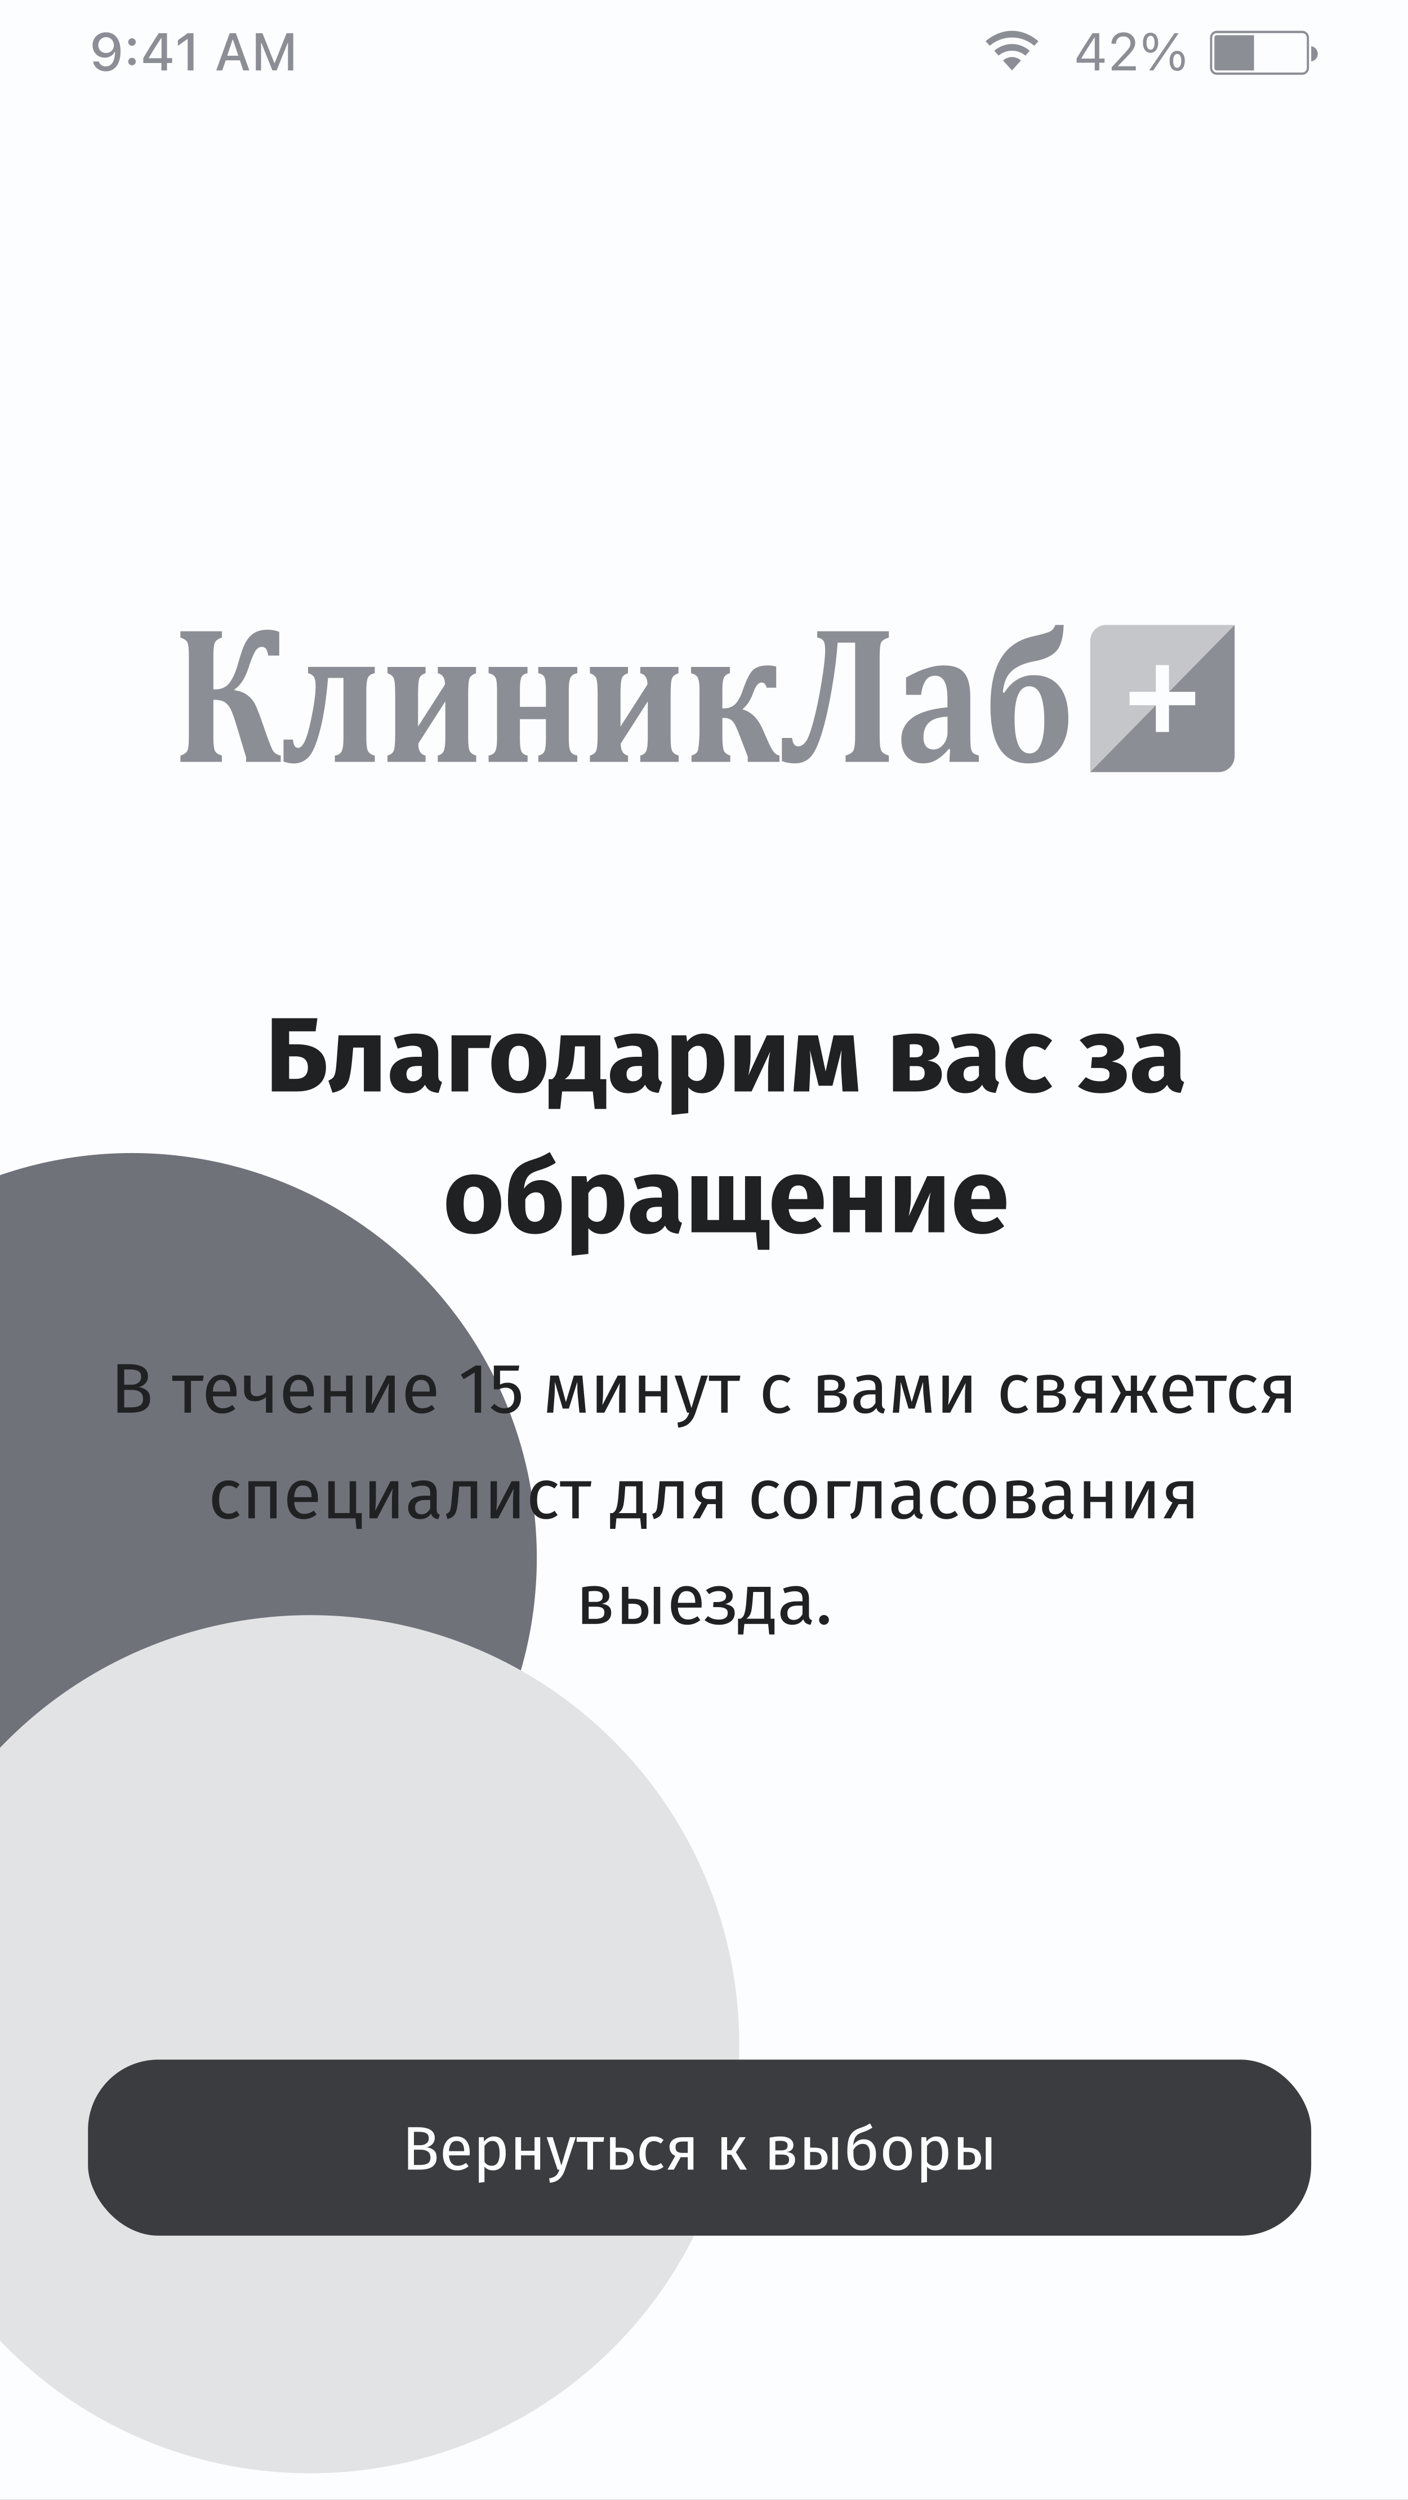
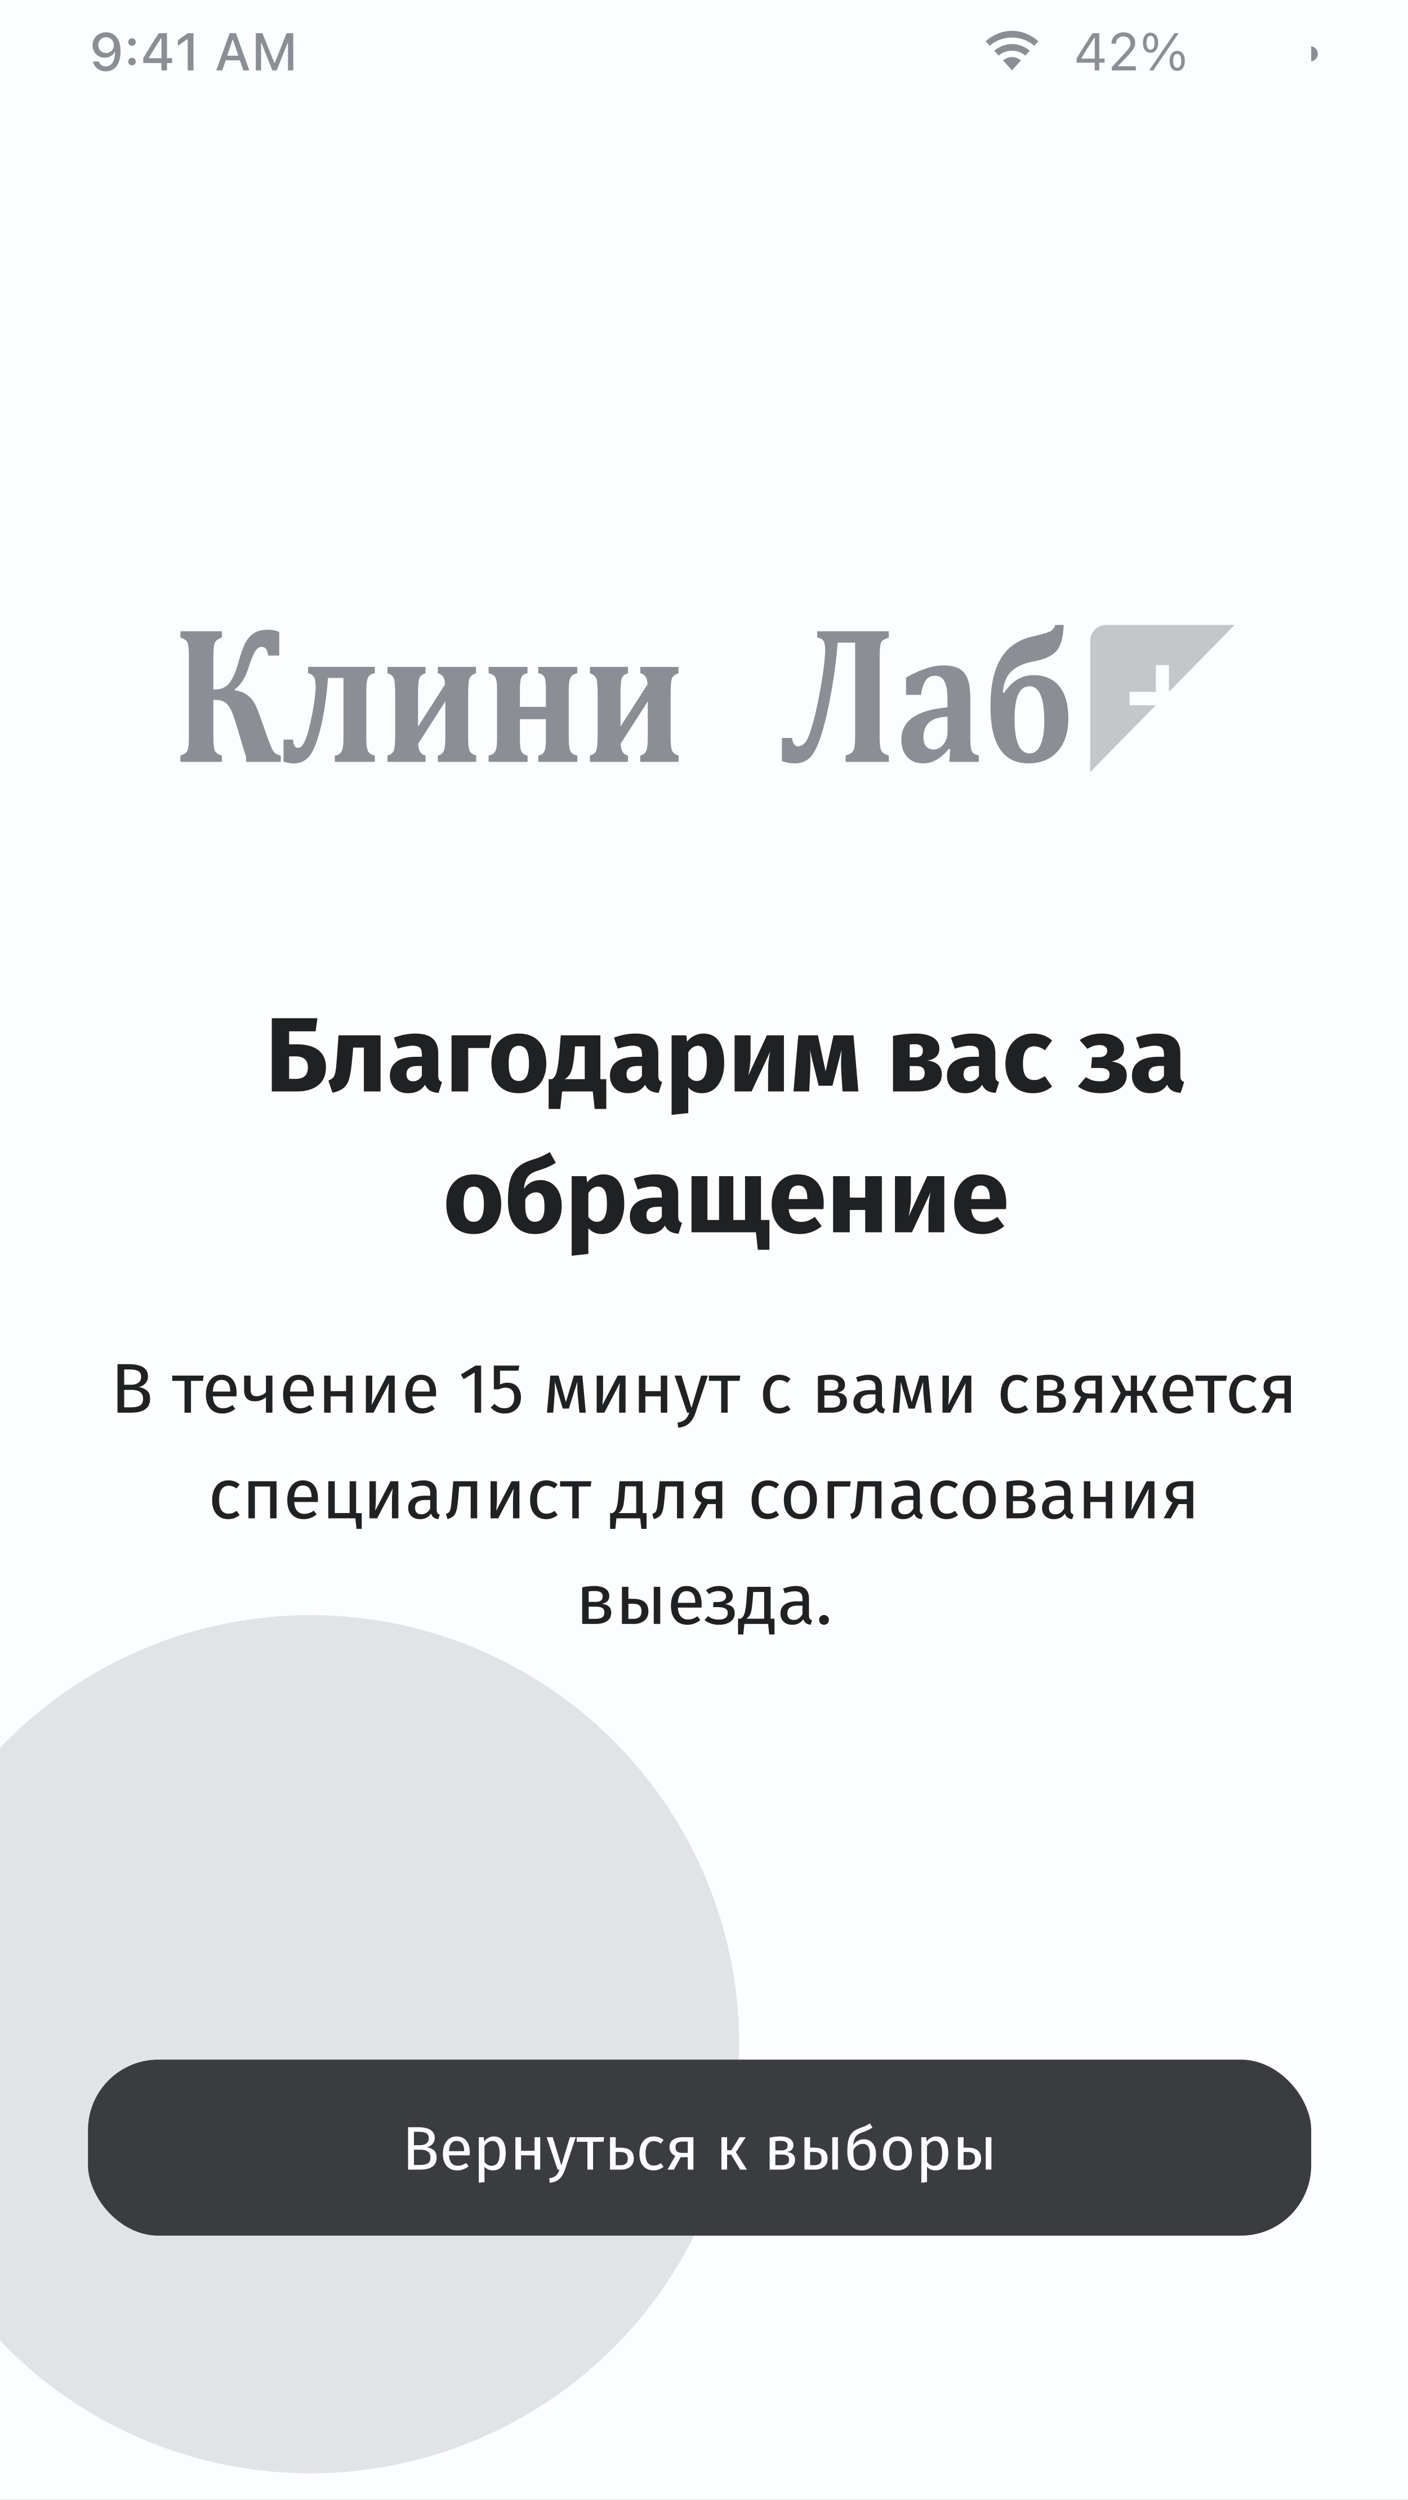
<svg xmlns="http://www.w3.org/2000/svg" width="320" height="568" viewBox="0 0 320 568" fill="none">
  <rect x="0" y="0" width="320" height="568" fill="#808080" stroke="none" />
  <g clip-path="url(#clip0_1619_5856)">
    <rect width="320" height="568" fill="#FCFDFF" />
    <path fill-rule="evenodd" clip-rule="evenodd" d="M229.996 8.521C231.936 8.521 233.703 9.235 235.059 10.407L236 9.368C234.395 7.974 232.298 7 229.996 7C227.697 7 225.603 7.972 224 9.361L224.939 10.401C226.294 9.233 228.058 8.521 229.996 8.521ZM229.996 11.52C231.158 11.52 232.22 11.942 233.04 12.638L234.035 11.538C232.952 10.608 231.542 10 229.996 10C228.452 10 227.044 10.606 225.961 11.534L226.955 12.635C227.774 11.941 228.835 11.52 229.996 11.52ZM232.043 13.737C231.489 13.277 230.775 12.959 229.995 12.959C229.217 12.959 228.504 13.277 227.95 13.735L229.995 16L232.043 13.737Z" fill="#8C8E95" />
-     <path fill-rule="evenodd" clip-rule="evenodd" d="M295.998 7H276.502C275.673 7 275 7.703 275 8.579V15.421C275 16.293 275.673 17 276.502 17H295.998C296.827 17 297.5 16.297 297.5 15.421V8.579C297.5 7.707 296.827 7 295.998 7ZM275.5 8.579C275.5 7.996 275.947 7.526 276.502 7.526H295.998C296.551 7.526 297 7.998 297 8.579V15.421C297 16.005 296.553 16.474 295.998 16.474H276.502C275.949 16.474 275.5 16.002 275.5 15.421V8.579Z" fill="#8C8E95" />
-     <path fill-rule="evenodd" clip-rule="evenodd" d="M276.5 8C276.224 8 276 8.224 276 8.5V15.5C276 15.776 276.224 16 276.5 16H285V8H276.5Z" fill="#8C8E95" />
    <path fill-rule="evenodd" clip-rule="evenodd" d="M299.5 12.232C299.5 13.114 298.848 13.843 298 13.965V10.5C298.848 10.621 299.5 11.351 299.5 12.232Z" fill="#8C8E95" />
    <path d="M248.805 16H249.836V14.248H251.037V13.305H249.836V7.545H248.307C247.123 9.309 245.828 11.371 244.686 13.287V14.248H248.805V16ZM245.764 13.31V13.24C246.684 11.688 247.791 9.941 248.74 8.523H248.811V13.31H245.764ZM252.666 16H258.139V15.051H254.131V14.957L256.053 12.971C257.582 11.395 257.998 10.691 257.998 9.725V9.713C257.998 8.348 256.867 7.346 255.391 7.346C253.773 7.346 252.613 8.424 252.607 9.924L252.619 9.93L253.627 9.936L253.633 9.924C253.633 8.928 254.307 8.266 255.32 8.266C256.316 8.266 256.92 8.934 256.92 9.824V9.836C256.92 10.574 256.604 11.014 255.525 12.18L252.666 15.273V16ZM261.484 11.992C262.562 11.992 263.219 11.113 263.219 9.713V9.707C263.219 8.307 262.562 7.434 261.484 7.434C260.406 7.434 259.756 8.307 259.756 9.707V9.713C259.756 11.113 260.406 11.992 261.484 11.992ZM262.117 16L267.871 7.545H266.922L261.168 16H262.117ZM261.484 11.295C260.904 11.295 260.57 10.703 260.57 9.713V9.707C260.57 8.717 260.904 8.131 261.484 8.131C262.064 8.131 262.404 8.717 262.404 9.707V9.713C262.404 10.703 262.064 11.295 261.484 11.295ZM267.543 16.111C268.621 16.111 269.277 15.232 269.277 13.832V13.826C269.277 12.426 268.621 11.553 267.543 11.553C266.465 11.553 265.814 12.426 265.814 13.826V13.832C265.814 15.232 266.465 16.111 267.543 16.111ZM267.543 15.414C266.963 15.414 266.629 14.822 266.629 13.832V13.826C266.629 12.836 266.963 12.25 267.543 12.25C268.123 12.25 268.463 12.836 268.463 13.826V13.832C268.463 14.822 268.123 15.414 267.543 15.414Z" fill="#8C8E95" />
    <path d="M24.102 7.34C22.326 7.34 21.037 8.582 21.037 10.281V10.293C21.037 11.91 22.197 13.105 23.809 13.105C24.957 13.105 25.725 12.502 26.029 11.822H26.146C26.146 11.887 26.141 11.951 26.141 12.016C26.076 13.703 25.479 15.092 24.055 15.092C23.264 15.092 22.713 14.682 22.473 14.037L22.455 13.979H21.148L21.166 14.049C21.441 15.326 22.555 16.205 24.055 16.205C26.146 16.205 27.395 14.518 27.395 11.652V11.641C27.395 8.535 25.795 7.34 24.102 7.34ZM24.096 12.045C23.076 12.045 22.332 11.295 22.332 10.258V10.246C22.332 9.232 23.123 8.441 24.113 8.441C25.109 8.441 25.889 9.25 25.889 10.281V10.287C25.889 11.307 25.109 12.045 24.096 12.045ZM30.002 10.41C30.488 10.41 30.857 10.029 30.857 9.555C30.857 9.074 30.488 8.699 30.002 8.699C29.516 8.699 29.141 9.074 29.141 9.555C29.141 10.029 29.516 10.41 30.002 10.41ZM30.002 14.84C30.488 14.84 30.857 14.459 30.857 13.984C30.857 13.504 30.488 13.129 30.002 13.129C29.516 13.129 29.141 13.504 29.141 13.984C29.141 14.459 29.516 14.84 30.002 14.84ZM36.688 16H37.953V14.318H39.119V13.205H37.953V7.545H36.084C34.918 9.297 33.676 11.295 32.562 13.205V14.318H36.688V16ZM33.822 13.229V13.146C34.69 11.664 35.721 10.018 36.629 8.652H36.705V13.229H33.822ZM42.658 16H43.971V7.545H42.658L40.432 9.127V10.416L42.559 8.898H42.658V16ZM49.145 16H50.522L51.289 13.715H54.523L55.285 16H56.668L53.615 7.545H52.197L49.145 16ZM52.853 9.027H52.953L54.172 12.66H51.641L52.853 9.027ZM58.139 16H59.334V9.795H59.428L61.906 16H62.879L65.363 9.795H65.451V16H66.647V7.545H65.135L62.44 14.289H62.346L59.65 7.545H58.139V16Z" fill="#8C8E95" />
    <path d="M247.769 145.633C247.769 143.627 249.395 142 251.401 142H280.6L264.184 158.724L247.769 175.448V145.633Z" fill="#C5C6CA" />
-     <path d="M280.599 171.816C280.599 173.822 278.973 175.448 276.967 175.448H247.769L264.184 158.724L280.599 142V171.816Z" fill="#8C8E95" />
    <path d="M262.692 151.122H265.676V166.326H262.692V151.122Z" fill="#FCFDFF" />
    <path d="M256.722 160.245V157.204H271.645V160.245H256.722Z" fill="#FCFDFF" />
    <path d="M55.936 173.112V172.025C55.768 171.561 55.331 170.133 54.624 167.742C53.797 164.915 53.186 162.995 52.791 161.98C52.395 160.951 51.91 160.205 51.335 159.741C50.76 159.263 49.933 159.023 48.854 159.023H48.495V167.655C48.495 169.09 48.603 170.061 48.819 170.568C49.046 171.061 49.585 171.431 50.436 171.677V173.112H41V171.677C41.827 171.431 42.354 171.068 42.582 170.59C42.809 170.097 42.923 169.119 42.923 167.655V148.914C42.923 147.421 42.815 146.442 42.6 145.979C42.384 145.515 41.851 145.145 41 144.87V143.435H50.436V144.87C49.597 145.145 49.064 145.522 48.836 146C48.609 146.479 48.495 147.45 48.495 148.914V156.654H48.872C50.322 156.654 51.425 156.146 52.179 155.132C52.946 154.103 53.587 152.661 54.103 150.805C54.726 148.53 55.295 146.921 55.81 145.979C56.337 145.037 56.996 144.319 57.787 143.826C58.578 143.333 59.609 143.087 60.879 143.087C61.861 143.087 62.724 143.254 63.467 143.587V148.957H60.933C60.801 147.638 60.322 146.979 59.495 146.979C58.872 146.979 58.338 147.377 57.895 148.175C57.464 148.972 57.008 150.11 56.529 151.588C55.762 154.037 54.696 155.719 53.33 156.632V156.849C54.576 157.023 55.571 157.415 56.313 158.023C57.068 158.618 57.644 159.328 58.039 160.154C58.446 160.98 59.069 162.611 59.908 165.046C60.903 167.959 61.586 169.756 61.957 170.438C62.34 171.119 62.958 171.532 63.808 171.677V173.112H55.936Z" fill="#8C8E95" />
-     <path d="M76.102 173.112V171.677C76.773 171.619 77.264 171.336 77.576 170.829C77.9 170.322 78.061 169.3 78.061 167.764V154.045H74.556C74.161 158.828 73.556 162.785 72.741 165.915C71.926 169.046 71.052 171.09 70.117 172.047C69.183 173.003 68.08 173.481 66.81 173.481C66.031 173.481 65.24 173.337 64.438 173.047V168.046H66.594C66.666 169.307 67.056 169.938 67.763 169.938C68.781 169.938 69.698 168.075 70.513 164.35C71.327 160.625 71.735 157.828 71.735 155.958C71.735 154.827 71.573 154.074 71.249 153.697C70.926 153.306 70.513 153.066 70.009 152.979V151.523H85.179V152.979C84.412 153.11 83.897 153.436 83.633 153.958C83.382 154.48 83.256 155.443 83.256 156.849V167.764C83.256 169.3 83.4 170.3 83.687 170.764C83.975 171.228 84.472 171.532 85.179 171.677V173.112H76.102Z" fill="#8C8E95" />
+     <path d="M76.102 173.112V171.677C76.773 171.619 77.264 171.336 77.576 170.829C77.9 170.322 78.061 169.3 78.061 167.764V154.045H74.556C74.161 158.828 73.556 162.785 72.741 165.915C71.926 169.046 71.052 171.09 70.117 172.047C69.183 173.003 68.08 173.481 66.81 173.481C66.031 173.481 65.24 173.337 64.438 173.047V168.046H66.594C66.666 169.307 67.056 169.938 67.763 169.938C68.781 169.938 69.698 168.075 70.513 164.35C71.327 160.625 71.735 157.828 71.735 155.958C71.735 154.827 71.573 154.074 71.249 153.697C70.926 153.306 70.513 153.066 70.009 152.979V151.523H85.179V152.979C84.412 153.11 83.897 153.436 83.633 153.958C83.382 154.48 83.256 155.443 83.256 156.849V167.764C83.256 169.3 83.4 170.3 83.687 170.764C83.975 171.228 84.472 171.532 85.179 171.677V173.112H76.102" fill="#8C8E95" />
    <path d="M106.406 167.764C106.406 169.285 106.537 170.271 106.801 170.72C107.077 171.17 107.55 171.489 108.221 171.677V173.112H99.504V171.677C100.187 171.518 100.642 171.162 100.87 170.612C101.097 170.046 101.211 169.097 101.211 167.764V159.371L95.064 168.959C95.064 170.554 95.615 171.46 96.718 171.677V173.112H88.055V171.677C88.822 171.46 89.307 171.075 89.51 170.525C89.714 169.959 89.816 168.749 89.816 166.894V157.806C89.816 155.762 89.696 154.509 89.457 154.045C89.217 153.566 88.75 153.211 88.055 152.979V151.544H96.718V152.979C95.975 153.197 95.502 153.588 95.298 154.153C95.106 154.704 95.01 155.922 95.01 157.806V165.089L101.139 155.523C101.139 154.074 100.594 153.226 99.504 152.979V151.544H108.185V152.979C107.382 153.269 106.885 153.668 106.693 154.175C106.501 154.682 106.406 155.9 106.406 157.828V167.764Z" fill="#8C8E95" />
    <path d="M129.268 167.916C129.268 169.264 129.4 170.199 129.663 170.72C129.939 171.228 130.454 171.546 131.209 171.677V173.112H122.348V171.677C123.067 171.546 123.534 171.213 123.75 170.677C123.966 170.126 124.074 169.206 124.074 167.916V163.415H118.16V167.916C118.16 169.38 118.286 170.343 118.538 170.807C118.789 171.271 119.245 171.561 119.904 171.677V173.112H111.043V171.677C111.786 171.546 112.289 171.228 112.553 170.72C112.828 170.213 112.966 169.278 112.966 167.916V156.741C112.966 155.175 112.81 154.19 112.499 153.784C112.199 153.378 111.714 153.11 111.043 152.979V151.544H119.886V152.979C119.191 153.095 118.729 153.4 118.502 153.893C118.274 154.385 118.16 155.335 118.16 156.741V160.611H124.074V156.741C124.074 155.161 123.936 154.161 123.66 153.74C123.397 153.32 122.953 153.066 122.33 152.979V151.544H131.209V152.979C130.454 153.11 129.939 153.443 129.663 153.979C129.4 154.501 129.268 155.422 129.268 156.741V167.916Z" fill="#8C8E95" />
    <path d="M152.418 167.764C152.418 169.285 152.55 170.271 152.813 170.72C153.089 171.17 153.562 171.489 154.233 171.677V173.112H145.516V171.677C146.199 171.518 146.654 171.162 146.882 170.612C147.11 170.046 147.223 169.097 147.223 167.764V159.371L141.076 168.959C141.076 170.554 141.628 171.46 142.73 171.677V173.112H134.067V171.677C134.834 171.46 135.319 171.075 135.523 170.525C135.726 169.959 135.828 168.749 135.828 166.894V157.806C135.828 155.762 135.708 154.509 135.469 154.045C135.229 153.566 134.762 153.211 134.067 152.979V151.544H142.73V152.979C141.987 153.197 141.514 153.588 141.31 154.153C141.118 154.704 141.023 155.922 141.023 157.806V165.089L147.152 155.523C147.152 154.074 146.606 153.226 145.516 152.979V151.544H154.197V152.979C153.394 153.269 152.897 153.668 152.705 154.175C152.514 154.682 152.418 155.9 152.418 157.828V167.764Z" fill="#8C8E95" />
-     <path d="M158.978 156.741C158.978 155.407 158.846 154.487 158.583 153.979C158.319 153.472 157.81 153.139 157.055 152.979V151.544H165.898V152.979C165.263 153.11 164.814 153.429 164.55 153.936C164.298 154.429 164.172 155.364 164.172 156.741V160.958H164.514C165.544 160.958 166.389 160.654 167.048 160.045C167.707 159.422 168.312 158.306 168.864 156.697C169.726 154.19 170.553 152.646 171.344 152.066C172.135 151.486 173.171 151.197 174.453 151.197C175.076 151.197 175.729 151.284 176.412 151.457V156.262H174.238C174.034 155.48 173.644 155.088 173.069 155.088C172.374 155.088 171.763 155.82 171.236 157.284C170.589 159.081 169.786 160.335 168.828 161.045V161.219C170.769 161.756 172.279 163.27 173.357 165.763L174.292 167.894C174.975 169.459 175.508 170.467 175.891 170.916C176.275 171.365 176.694 171.612 177.149 171.655V173.112H169.942V171.894L167.767 166.285C167.264 164.995 166.791 164.147 166.347 163.741C165.916 163.336 165.323 163.133 164.568 163.133H164.172V166.829C164.172 168.698 164.274 169.916 164.478 170.481C164.682 171.032 165.179 171.431 165.97 171.677V173.112H157.163V171.677C157.942 171.445 158.415 171.083 158.583 170.59C158.762 170.097 158.894 168.843 158.978 166.829V156.741Z" fill="#8C8E95" />
    <path d="M202.007 173.112H192.175V171.677C193.194 171.387 193.811 170.959 194.026 170.394C194.242 169.829 194.35 168.8 194.35 167.307V146.022H190.378C190.138 149.385 189.677 153.001 188.994 156.871C188.323 160.741 187.58 164.002 186.765 166.655C185.95 169.293 185.088 171.09 184.177 172.047C183.266 172.989 182.104 173.46 180.69 173.46C179.6 173.46 178.605 173.286 177.707 172.938V167.677H180.007C180.175 168.952 180.63 169.59 181.373 169.59C181.96 169.59 182.517 169.278 183.045 168.655C183.572 168.017 184.165 166.495 184.824 164.089C185.483 161.669 186.1 158.734 186.675 155.284C187.25 151.82 187.538 149.305 187.538 147.74C187.538 146.667 187.4 145.95 187.125 145.587C186.861 145.21 186.394 144.971 185.723 144.87V143.435H202.007V144.87C201.156 145.131 200.593 145.464 200.317 145.87C200.054 146.276 199.922 147.392 199.922 149.218V167.307C199.922 169.032 200.048 170.126 200.299 170.59C200.551 171.054 201.12 171.416 202.007 171.677V173.112Z" fill="#8C8E95" />
    <path d="M215.936 170.264L215.667 170.155C214.684 171.315 213.725 172.155 212.791 172.677C211.868 173.199 210.886 173.46 209.843 173.46C208.813 173.46 207.914 173.235 207.147 172.786C206.392 172.322 205.817 171.684 205.422 170.873C205.038 170.061 204.847 169.126 204.847 168.068C204.847 165.937 205.709 164.263 207.435 163.046C209.172 161.814 211.802 161.038 215.325 160.719V158.654C215.325 157.306 215.199 156.27 214.948 155.545C214.696 154.806 214.372 154.291 213.977 154.001C213.582 153.697 213.108 153.545 212.557 153.545C212.006 153.545 211.527 153.661 211.119 153.893C210.724 154.124 210.364 154.567 210.041 155.219C209.717 155.856 209.478 156.748 209.322 157.893H205.925V153.936C207.027 153.342 207.944 152.885 208.675 152.566C209.406 152.247 210.125 151.987 210.832 151.784C211.551 151.566 212.192 151.414 212.755 151.327C213.318 151.24 213.881 151.197 214.444 151.197C215.894 151.197 217.051 151.429 217.913 151.892C218.788 152.356 219.441 153.11 219.872 154.153C220.304 155.197 220.519 156.639 220.519 158.48V166.959C220.519 167.916 220.537 168.655 220.573 169.177C220.609 169.698 220.663 170.09 220.735 170.351C220.819 170.597 220.921 170.8 221.041 170.959C221.16 171.104 221.304 171.228 221.472 171.329C221.652 171.416 221.981 171.532 222.461 171.677V173.112H215.774L215.936 170.264ZM215.343 162.85C213.486 162.908 212.108 163.328 211.209 164.111C210.322 164.894 209.879 166.039 209.879 167.546C209.879 168.445 210.083 169.133 210.49 169.612C210.898 170.075 211.461 170.307 212.18 170.307C212.731 170.307 213.252 170.133 213.743 169.785C214.235 169.423 214.624 168.945 214.912 168.351C215.199 167.756 215.343 167.126 215.343 166.459V162.85Z" fill="#8C8E95" />
    <path d="M228.212 157.458C229.926 154.762 232.154 153.414 234.898 153.414C237.45 153.414 239.404 154.262 240.758 155.958C242.124 157.639 242.807 160.06 242.807 163.22C242.807 166.394 241.998 168.894 240.38 170.72C238.763 172.547 236.546 173.46 233.73 173.46C227.978 173.46 225.103 169.133 225.103 160.48C225.103 155.9 225.876 152.305 227.421 149.696C228.967 147.073 231.369 145.384 234.629 144.631C236.929 144.109 238.313 143.703 238.78 143.413C239.26 143.109 239.619 142.638 239.859 142H241.746C241.65 144.913 241.069 146.921 240.003 148.022C238.948 149.109 237.331 149.849 235.15 150.24C232.909 150.646 231.196 151.371 230.009 152.414C228.823 153.443 228.122 155.067 227.907 157.284L228.212 157.458ZM230.585 163.35C230.585 168.582 231.729 171.199 234.018 171.199C235.084 171.199 235.905 170.554 236.48 169.264C237.055 167.974 237.343 166.176 237.343 163.872C237.343 158.581 236.216 155.936 233.964 155.936C231.711 155.936 230.585 158.407 230.585 163.35Z" fill="#8C8E95" />
-     <circle cx="30" cy="354" r="92" fill="#70727A" />
    <circle cx="70.5" cy="464.5" r="97.5" fill="#E2E3E5" />
    <path d="M31.566 315.176C32.323 315.304 32.936 315.571 33.406 315.976C33.875 316.381 34.11 317.011 34.11 317.864C34.11 319.955 32.654 321 29.742 321H26.702V309.976H29.31C30.707 309.976 31.774 310.205 32.51 310.664C33.256 311.123 33.63 311.821 33.63 312.76C33.63 313.4 33.427 313.933 33.022 314.36C32.627 314.787 32.142 315.059 31.566 315.176ZM28.222 311.176V314.648H29.886C30.526 314.648 31.048 314.493 31.454 314.184C31.87 313.875 32.078 313.437 32.078 312.872C32.078 312.232 31.859 311.789 31.422 311.544C30.995 311.299 30.344 311.176 29.47 311.176H28.222ZM29.742 319.784C30.638 319.784 31.32 319.651 31.79 319.384C32.27 319.117 32.51 318.611 32.51 317.864C32.51 317.139 32.28 316.616 31.822 316.296C31.363 315.976 30.766 315.816 30.03 315.816H28.222V319.784H29.742ZM46.286 312.568L46.11 313.768H43.406V321H41.934V313.768H39.15V312.568H46.286ZM53.771 316.536C53.771 316.781 53.76 317.032 53.739 317.288H48.363C48.427 318.216 48.661 318.899 49.067 319.336C49.472 319.773 49.995 319.992 50.635 319.992C51.04 319.992 51.413 319.933 51.755 319.816C52.096 319.699 52.453 319.512 52.827 319.256L53.467 320.136C52.571 320.84 51.59 321.192 50.523 321.192C49.349 321.192 48.432 320.808 47.771 320.04C47.12 319.272 46.795 318.216 46.795 316.872C46.795 315.997 46.934 315.224 47.211 314.552C47.499 313.869 47.904 313.336 48.427 312.952C48.96 312.568 49.584 312.376 50.299 312.376C51.419 312.376 52.278 312.744 52.875 313.48C53.472 314.216 53.771 315.235 53.771 316.536ZM52.315 316.104C52.315 315.272 52.15 314.637 51.819 314.2C51.488 313.763 50.992 313.544 50.331 313.544C49.126 313.544 48.469 314.429 48.363 316.2H52.315V316.104ZM61.914 312.568V321H60.442V317.48C60.132 317.768 59.748 317.997 59.29 318.168C58.842 318.328 58.378 318.408 57.898 318.408C57.098 318.408 56.495 318.195 56.09 317.768C55.684 317.331 55.482 316.712 55.482 315.912V312.568H56.954V315.736C56.954 316.269 57.06 316.659 57.274 316.904C57.498 317.139 57.839 317.256 58.298 317.256C58.671 317.256 59.06 317.171 59.466 317C59.882 316.829 60.207 316.611 60.442 316.344V312.568H61.914ZM71.318 316.536C71.318 316.781 71.307 317.032 71.286 317.288H65.91C65.974 318.216 66.208 318.899 66.614 319.336C67.019 319.773 67.542 319.992 68.182 319.992C68.587 319.992 68.96 319.933 69.302 319.816C69.643 319.699 70 319.512 70.374 319.256L71.014 320.136C70.118 320.84 69.136 321.192 68.07 321.192C66.896 321.192 65.979 320.808 65.318 320.04C64.667 319.272 64.342 318.216 64.342 316.872C64.342 315.997 64.48 315.224 64.758 314.552C65.046 313.869 65.451 313.336 65.974 312.952C66.507 312.568 67.131 312.376 67.846 312.376C68.966 312.376 69.824 312.744 70.422 313.48C71.019 314.216 71.318 315.235 71.318 316.536ZM69.862 316.104C69.862 315.272 69.696 314.637 69.366 314.2C69.035 313.763 68.539 313.544 67.878 313.544C66.672 313.544 66.016 314.429 65.91 316.2H69.862V316.104ZM78.644 321V317.288H75.14V321H73.668V312.568H75.14V316.104H78.644V312.568H80.116V321H78.644ZM89.713 321H88.257V317.192C88.257 316.552 88.278 315.944 88.321 315.368C88.364 314.792 88.401 314.413 88.433 314.232L84.897 321H83.153V312.568H84.609V316.376C84.609 316.941 84.588 317.528 84.545 318.136C84.502 318.733 84.47 319.117 84.449 319.288L87.937 312.568H89.713V321ZM99.115 316.536C99.115 316.781 99.104 317.032 99.083 317.288H93.707C93.771 318.216 94.005 318.899 94.411 319.336C94.816 319.773 95.339 319.992 95.979 319.992C96.384 319.992 96.757 319.933 97.099 319.816C97.44 319.699 97.797 319.512 98.171 319.256L98.811 320.136C97.915 320.84 96.933 321.192 95.867 321.192C94.693 321.192 93.776 320.808 93.115 320.04C92.464 319.272 92.139 318.216 92.139 316.872C92.139 315.997 92.277 315.224 92.555 314.552C92.843 313.869 93.248 313.336 93.771 312.952C94.304 312.568 94.928 312.376 95.643 312.376C96.763 312.376 97.621 312.744 98.219 313.48C98.816 314.216 99.115 315.235 99.115 316.536ZM97.659 316.104C97.659 315.272 97.493 314.637 97.163 314.2C96.832 313.763 96.336 313.544 95.675 313.544C94.469 313.544 93.813 314.429 93.707 316.2H97.659V316.104ZM109.348 310.296V321H107.876V311.864L105.38 313.384L104.74 312.344L108.052 310.296H109.348ZM117.822 311.448H113.646V314.6C114.19 314.323 114.76 314.184 115.358 314.184C116.275 314.184 117.011 314.488 117.566 315.096C118.12 315.693 118.398 316.52 118.398 317.576C118.398 318.28 118.243 318.909 117.934 319.464C117.624 320.008 117.187 320.435 116.622 320.744C116.067 321.043 115.422 321.192 114.686 321.192C114.035 321.192 113.454 321.08 112.942 320.856C112.43 320.621 111.955 320.28 111.518 319.832L112.382 318.984C112.723 319.325 113.075 319.581 113.438 319.752C113.8 319.912 114.211 319.992 114.67 319.992C115.352 319.992 115.886 319.779 116.27 319.352C116.664 318.925 116.862 318.323 116.862 317.544C116.862 316.765 116.686 316.2 116.334 315.848C115.982 315.496 115.507 315.32 114.91 315.32C114.632 315.32 114.376 315.352 114.142 315.416C113.907 315.469 113.656 315.56 113.39 315.688H112.238V310.296H118.03L117.822 311.448ZM133.128 321H131.688L131.304 317.016C131.261 316.6 131.234 316.141 131.224 315.64C131.213 315.128 131.208 314.579 131.208 313.992L129.288 320.072H127.896L126.104 314.008C126.104 315.416 126.082 316.413 126.04 317L125.736 321H124.312L125.064 312.568H126.968L128.616 318.6L130.424 312.568H132.36L133.128 321ZM142.166 321H140.71V317.192C140.71 316.552 140.731 315.944 140.774 315.368C140.817 314.792 140.854 314.413 140.886 314.232L137.35 321H135.606V312.568H137.062V316.376C137.062 316.941 137.041 317.528 136.998 318.136C136.955 318.733 136.923 319.117 136.902 319.288L140.39 312.568H142.166V321ZM150.176 321V317.288H146.672V321H145.2V312.568H146.672V316.104H150.176V312.568H151.648V321H150.176ZM158.06 321.048C157.729 322.029 157.265 322.803 156.668 323.368C156.081 323.944 155.239 324.291 154.14 324.408L153.98 323.256C154.535 323.16 154.977 323.021 155.308 322.84C155.639 322.659 155.9 322.424 156.092 322.136C156.295 321.859 156.481 321.48 156.652 321H156.156L153.324 312.568H154.892L157.148 319.928L159.356 312.568H160.876L158.06 321.048ZM168.255 312.568L168.079 313.768H165.375V321H163.903V313.768H161.119V312.568H168.255ZM177.084 312.376C177.586 312.376 178.044 312.451 178.46 312.6C178.876 312.739 179.276 312.968 179.66 313.288L178.956 314.216C178.658 314.003 178.364 313.848 178.076 313.752C177.799 313.645 177.49 313.592 177.148 313.592C176.466 313.592 175.932 313.864 175.548 314.408C175.175 314.952 174.988 315.757 174.988 316.824C174.988 317.891 175.175 318.68 175.548 319.192C175.922 319.693 176.455 319.944 177.148 319.944C177.479 319.944 177.783 319.896 178.06 319.8C178.338 319.693 178.647 319.528 178.988 319.304L179.66 320.264C178.892 320.883 178.034 321.192 177.084 321.192C175.943 321.192 175.042 320.808 174.38 320.04C173.73 319.272 173.404 318.211 173.404 316.856C173.404 315.96 173.554 315.176 173.852 314.504C174.151 313.832 174.572 313.309 175.116 312.936C175.671 312.563 176.327 312.376 177.084 312.376ZM190.335 316.424C191.765 316.563 192.479 317.224 192.479 318.408C192.479 319.293 192.154 319.949 191.503 320.376C190.863 320.792 190.005 321 188.927 321H185.887V312.68C186.879 312.477 187.802 312.376 188.655 312.376C189.701 312.376 190.527 312.573 191.135 312.968C191.743 313.363 192.047 313.928 192.047 314.664C192.047 315.144 191.903 315.533 191.615 315.832C191.327 316.131 190.901 316.328 190.335 316.424ZM188.671 313.512C188.223 313.512 187.786 313.544 187.359 313.608V315.992H188.943C189.455 315.992 189.85 315.896 190.127 315.704C190.405 315.512 190.543 315.187 190.543 314.728C190.543 314.301 190.389 313.992 190.079 313.8C189.77 313.608 189.301 313.512 188.671 313.512ZM188.927 319.848C189.557 319.848 190.047 319.741 190.399 319.528C190.751 319.315 190.927 318.931 190.927 318.376C190.927 317.917 190.778 317.587 190.479 317.384C190.181 317.181 189.674 317.08 188.959 317.08H187.359V319.848H188.927ZM200.442 319.032C200.442 319.373 200.501 319.629 200.618 319.8C200.736 319.96 200.912 320.083 201.146 320.168L200.81 321.192C200.373 321.139 200.021 321.016 199.754 320.824C199.488 320.632 199.29 320.333 199.162 319.928C198.597 320.771 197.76 321.192 196.65 321.192C195.818 321.192 195.162 320.957 194.682 320.488C194.202 320.019 193.962 319.405 193.962 318.648C193.962 317.752 194.282 317.064 194.922 316.584C195.573 316.104 196.49 315.864 197.674 315.864H198.97V315.24C198.97 314.643 198.826 314.216 198.538 313.96C198.25 313.704 197.808 313.576 197.21 313.576C196.592 313.576 195.834 313.725 194.938 314.024L194.57 312.952C195.616 312.568 196.586 312.376 197.482 312.376C198.474 312.376 199.216 312.621 199.706 313.112C200.197 313.592 200.442 314.28 200.442 315.176V319.032ZM196.986 320.088C197.829 320.088 198.49 319.651 198.97 318.776V316.84H197.866C196.309 316.84 195.53 317.416 195.53 318.568C195.53 319.069 195.653 319.448 195.898 319.704C196.144 319.96 196.506 320.088 196.986 320.088ZM211.721 321H210.281L209.897 317.016C209.855 316.6 209.828 316.141 209.817 315.64C209.807 315.128 209.801 314.579 209.801 313.992L207.881 320.072H206.489L204.697 314.008C204.697 315.416 204.676 316.413 204.633 317L204.329 321H202.905L203.657 312.568H205.561L207.209 318.6L209.017 312.568H210.953L211.721 321ZM220.76 321H219.304V317.192C219.304 316.552 219.325 315.944 219.368 315.368C219.41 314.792 219.448 314.413 219.48 314.232L215.944 321H214.2V312.568H215.656V316.376C215.656 316.941 215.634 317.528 215.592 318.136C215.549 318.733 215.517 319.117 215.496 319.288L218.984 312.568H220.76V321ZM231.1 312.376C231.601 312.376 232.06 312.451 232.476 312.6C232.892 312.739 233.292 312.968 233.676 313.288L232.972 314.216C232.673 314.003 232.38 313.848 232.092 313.752C231.814 313.645 231.505 313.592 231.164 313.592C230.481 313.592 229.948 313.864 229.564 314.408C229.19 314.952 229.004 315.757 229.004 316.824C229.004 317.891 229.19 318.68 229.564 319.192C229.937 319.693 230.47 319.944 231.164 319.944C231.494 319.944 231.798 319.896 232.076 319.8C232.353 319.693 232.662 319.528 233.004 319.304L233.676 320.264C232.908 320.883 232.049 321.192 231.1 321.192C229.958 321.192 229.057 320.808 228.396 320.04C227.745 319.272 227.42 318.211 227.42 316.856C227.42 315.96 227.569 315.176 227.868 314.504C228.166 313.832 228.588 313.309 229.132 312.936C229.686 312.563 230.342 312.376 231.1 312.376ZM240.116 316.424C241.546 316.563 242.26 317.224 242.26 318.408C242.26 319.293 241.935 319.949 241.284 320.376C240.644 320.792 239.786 321 238.708 321H235.668V312.68C236.66 312.477 237.583 312.376 238.436 312.376C239.482 312.376 240.308 312.573 240.916 312.968C241.524 313.363 241.828 313.928 241.828 314.664C241.828 315.144 241.684 315.533 241.396 315.832C241.108 316.131 240.682 316.328 240.116 316.424ZM238.452 313.512C238.004 313.512 237.567 313.544 237.14 313.608V315.992H238.724C239.236 315.992 239.631 315.896 239.908 315.704C240.186 315.512 240.324 315.187 240.324 314.728C240.324 314.301 240.17 313.992 239.86 313.8C239.551 313.608 239.082 313.512 238.452 313.512ZM238.708 319.848C239.338 319.848 239.828 319.741 240.18 319.528C240.532 319.315 240.708 318.931 240.708 318.376C240.708 317.917 240.559 317.587 240.26 317.384C239.962 317.181 239.455 317.08 238.74 317.08H237.14V319.848H238.708ZM250.444 312.568V321H248.972V317.768H247.132L245.356 321H243.708L245.724 317.432C244.732 316.963 244.236 316.2 244.236 315.144C244.236 314.312 244.535 313.677 245.132 313.24C245.73 312.792 246.567 312.568 247.644 312.568H250.444ZM248.972 316.648V313.704H247.612C247.004 313.704 246.546 313.821 246.236 314.056C245.938 314.28 245.788 314.643 245.788 315.144C245.788 315.677 245.927 316.061 246.204 316.296C246.492 316.531 246.951 316.648 247.58 316.648H248.972ZM262.841 312.568L260.729 316.52L263.145 321H261.529L259.529 317.176H258.409V321H257.001V317.176H255.897L253.881 321H252.281L254.697 316.52L252.585 312.568H254.121L255.881 316.024H257.001V312.568H258.409V316.024H259.545L261.321 312.568H262.841ZM271.208 316.536C271.208 316.781 271.198 317.032 271.176 317.288H265.8C265.864 318.216 266.099 318.899 266.504 319.336C266.91 319.773 267.432 319.992 268.072 319.992C268.478 319.992 268.851 319.933 269.192 319.816C269.534 319.699 269.891 319.512 270.264 319.256L270.904 320.136C270.008 320.84 269.027 321.192 267.96 321.192C266.787 321.192 265.87 320.808 265.208 320.04C264.558 319.272 264.232 318.216 264.232 316.872C264.232 315.997 264.371 315.224 264.648 314.552C264.936 313.869 265.342 313.336 265.864 312.952C266.398 312.568 267.022 312.376 267.736 312.376C268.856 312.376 269.715 312.744 270.312 313.48C270.91 314.216 271.208 315.235 271.208 316.536ZM269.752 316.104C269.752 315.272 269.587 314.637 269.256 314.2C268.926 313.763 268.43 313.544 267.768 313.544C266.563 313.544 265.907 314.429 265.8 316.2H269.752V316.104ZM278.849 312.568L278.673 313.768H275.969V321H274.497V313.768H271.713V312.568H278.849ZM283.037 312.376C283.539 312.376 283.997 312.451 284.413 312.6C284.829 312.739 285.229 312.968 285.613 313.288L284.909 314.216C284.611 314.003 284.317 313.848 284.029 313.752C283.752 313.645 283.443 313.592 283.101 313.592C282.419 313.592 281.885 313.864 281.501 314.408C281.128 314.952 280.941 315.757 280.941 316.824C280.941 317.891 281.128 318.68 281.501 319.192C281.875 319.693 282.408 319.944 283.101 319.944C283.432 319.944 283.736 319.896 284.013 319.8C284.291 319.693 284.6 319.528 284.941 319.304L285.613 320.264C284.845 320.883 283.987 321.192 283.037 321.192C281.896 321.192 280.995 320.808 280.333 320.04C279.683 319.272 279.357 318.211 279.357 316.856C279.357 315.96 279.507 315.176 279.805 314.504C280.104 313.832 280.525 313.309 281.069 312.936C281.624 312.563 282.28 312.376 283.037 312.376ZM293.382 312.568V321H291.91V317.768H290.07L288.294 321H286.646L288.662 317.432C287.67 316.963 287.174 316.2 287.174 315.144C287.174 314.312 287.473 313.677 288.07 313.24C288.667 312.792 289.505 312.568 290.582 312.568H293.382ZM291.91 316.648V313.704H290.55C289.942 313.704 289.483 313.821 289.174 314.056C288.875 314.28 288.726 314.643 288.726 315.144C288.726 315.677 288.865 316.061 289.142 316.296C289.43 316.531 289.889 316.648 290.518 316.648H291.91ZM51.889 336.376C52.39 336.376 52.849 336.451 53.265 336.6C53.681 336.739 54.081 336.968 54.465 337.288L53.761 338.216C53.462 338.003 53.169 337.848 52.881 337.752C52.603 337.645 52.294 337.592 51.953 337.592C51.27 337.592 50.737 337.864 50.353 338.408C49.98 338.952 49.793 339.757 49.793 340.824C49.793 341.891 49.98 342.68 50.353 343.192C50.726 343.693 51.26 343.944 51.953 343.944C52.283 343.944 52.587 343.896 52.865 343.8C53.142 343.693 53.452 343.528 53.793 343.304L54.465 344.264C53.697 344.883 52.838 345.192 51.889 345.192C50.748 345.192 49.846 344.808 49.185 344.04C48.534 343.272 48.209 342.211 48.209 340.856C48.209 339.96 48.358 339.176 48.657 338.504C48.956 337.832 49.377 337.309 49.921 336.936C50.475 336.563 51.132 336.376 51.889 336.376ZM61.386 345V337.768H57.929V345H56.458V336.568H62.858V345H61.386ZM72.263 340.536C72.263 340.781 72.252 341.032 72.231 341.288H66.855C66.919 342.216 67.154 342.899 67.559 343.336C67.964 343.773 68.487 343.992 69.127 343.992C69.532 343.992 69.906 343.933 70.247 343.816C70.588 343.699 70.946 343.512 71.319 343.256L71.959 344.136C71.063 344.84 70.082 345.192 69.015 345.192C67.842 345.192 66.924 344.808 66.263 344.04C65.612 343.272 65.287 342.216 65.287 340.872C65.287 339.997 65.426 339.224 65.703 338.552C65.991 337.869 66.396 337.336 66.919 336.952C67.452 336.568 68.076 336.376 68.791 336.376C69.911 336.376 70.77 336.744 71.367 337.48C71.964 338.216 72.263 339.235 72.263 340.536ZM70.807 340.104C70.807 339.272 70.642 338.637 70.311 338.2C69.98 337.763 69.484 337.544 68.823 337.544C67.618 337.544 66.962 338.429 66.855 340.2H70.807V340.104ZM80.934 343.816H82.214V347.4H81.014L80.774 345H74.614V336.568H76.086V343.8H79.462V336.568H80.934V343.816ZM90.533 345H89.077V341.192C89.077 340.552 89.099 339.944 89.141 339.368C89.184 338.792 89.221 338.413 89.253 338.232L85.717 345H83.973V336.568H85.429V340.376C85.429 340.941 85.408 341.528 85.365 342.136C85.323 342.733 85.29 343.117 85.269 343.288L88.757 336.568H90.533V345ZM99.247 343.032C99.247 343.373 99.305 343.629 99.423 343.8C99.54 343.96 99.716 344.083 99.951 344.168L99.615 345.192C99.177 345.139 98.826 345.016 98.559 344.824C98.292 344.632 98.095 344.333 97.967 343.928C97.401 344.771 96.564 345.192 95.455 345.192C94.623 345.192 93.967 344.957 93.487 344.488C93.007 344.019 92.767 343.405 92.767 342.648C92.767 341.752 93.087 341.064 93.727 340.584C94.377 340.104 95.295 339.864 96.479 339.864H97.775V339.24C97.775 338.643 97.631 338.216 97.343 337.96C97.055 337.704 96.612 337.576 96.015 337.576C95.396 337.576 94.639 337.725 93.743 338.024L93.375 336.952C94.42 336.568 95.391 336.376 96.287 336.376C97.279 336.376 98.02 336.621 98.511 337.112C99.001 337.592 99.247 338.28 99.247 339.176V343.032ZM95.791 344.088C96.633 344.088 97.295 343.651 97.775 342.776V340.84H96.671C95.114 340.84 94.335 341.416 94.335 342.568C94.335 343.069 94.457 343.448 94.703 343.704C94.948 343.96 95.311 344.088 95.791 344.088ZM108.446 336.568V345H106.974V337.768H104.366L104.126 340.584C104.03 341.725 103.907 342.579 103.758 343.144C103.619 343.709 103.395 344.147 103.086 344.456C102.787 344.755 102.329 345 101.71 345.192L101.342 344.024C101.705 343.896 101.961 343.731 102.11 343.528C102.259 343.325 102.371 343.016 102.446 342.6C102.521 342.184 102.601 341.459 102.686 340.424L103.022 336.568H108.446ZM118.049 345H116.593V341.192C116.593 340.552 116.614 339.944 116.657 339.368C116.699 338.792 116.737 338.413 116.769 338.232L113.233 345H111.489V336.568H112.945V340.376C112.945 340.941 112.923 341.528 112.881 342.136C112.838 342.733 112.806 343.117 112.785 343.288L116.273 336.568H118.049V345ZM124.155 336.376C124.656 336.376 125.115 336.451 125.531 336.6C125.947 336.739 126.347 336.968 126.731 337.288L126.027 338.216C125.728 338.003 125.435 337.848 125.147 337.752C124.869 337.645 124.56 337.592 124.219 337.592C123.536 337.592 123.003 337.864 122.619 338.408C122.245 338.952 122.059 339.757 122.059 340.824C122.059 341.891 122.245 342.68 122.619 343.192C122.992 343.693 123.525 343.944 124.219 343.944C124.549 343.944 124.853 343.896 125.131 343.8C125.408 343.693 125.717 343.528 126.059 343.304L126.731 344.264C125.963 344.883 125.104 345.192 124.155 345.192C123.013 345.192 122.112 344.808 121.451 344.04C120.8 343.272 120.475 342.211 120.475 340.856C120.475 339.96 120.624 339.176 120.923 338.504C121.221 337.832 121.643 337.309 122.187 336.936C122.741 336.563 123.397 336.376 124.155 336.376ZM134.419 336.568L134.243 337.768H131.539V345H130.067V337.768H127.283V336.568H134.419ZM146.944 343.816V347.4H145.744L145.504 345H140.096L139.856 347.4H138.656V343.816H139.248C139.504 343.645 139.707 343.453 139.856 343.24C140.006 343.016 140.139 342.632 140.256 342.088C140.384 341.544 140.486 340.749 140.56 339.704L140.784 336.568H146.064V343.816H146.944ZM144.592 337.736H142.112L141.984 339.512C141.91 340.504 141.824 341.267 141.728 341.8C141.632 342.333 141.494 342.744 141.312 343.032C141.142 343.32 140.891 343.581 140.56 343.816H144.592V337.736ZM155.337 336.568V345H153.865V337.768H151.257L151.017 340.584C150.921 341.725 150.798 342.579 150.649 343.144C150.51 343.709 150.286 344.147 149.977 344.456C149.678 344.755 149.219 345 148.601 345.192L148.233 344.024C148.595 343.896 148.851 343.731 149.001 343.528C149.15 343.325 149.262 343.016 149.337 342.6C149.411 342.184 149.491 341.459 149.577 340.424L149.913 336.568H155.337ZM164.155 336.568V345H162.683V341.768H160.843L159.067 345H157.419L159.435 341.432C158.443 340.963 157.947 340.2 157.947 339.144C157.947 338.312 158.246 337.677 158.843 337.24C159.441 336.792 160.278 336.568 161.355 336.568H164.155ZM162.683 340.648V337.704H161.323C160.715 337.704 160.257 337.821 159.947 338.056C159.649 338.28 159.499 338.643 159.499 339.144C159.499 339.677 159.638 340.061 159.915 340.296C160.203 340.531 160.662 340.648 161.291 340.648H162.683ZM174.498 336.376C175 336.376 175.458 336.451 175.874 336.6C176.29 336.739 176.69 336.968 177.074 337.288L176.37 338.216C176.072 338.003 175.778 337.848 175.49 337.752C175.213 337.645 174.904 337.592 174.562 337.592C173.88 337.592 173.346 337.864 172.962 338.408C172.589 338.952 172.402 339.757 172.402 340.824C172.402 341.891 172.589 342.68 172.962 343.192C173.336 343.693 173.869 343.944 174.562 343.944C174.893 343.944 175.197 343.896 175.474 343.8C175.752 343.693 176.061 343.528 176.402 343.304L177.074 344.264C176.306 344.883 175.448 345.192 174.498 345.192C173.357 345.192 172.456 344.808 171.794 344.04C171.144 343.272 170.818 342.211 170.818 340.856C170.818 339.96 170.968 339.176 171.266 338.504C171.565 337.832 171.986 337.309 172.53 336.936C173.085 336.563 173.741 336.376 174.498 336.376ZM181.922 336.376C183.106 336.376 184.024 336.771 184.674 337.56C185.336 338.349 185.666 339.421 185.666 340.776C185.666 341.651 185.517 342.424 185.218 343.096C184.92 343.757 184.488 344.275 183.922 344.648C183.357 345.011 182.685 345.192 181.906 345.192C180.722 345.192 179.8 344.797 179.138 344.008C178.477 343.219 178.146 342.147 178.146 340.792C178.146 339.917 178.296 339.149 178.594 338.488C178.893 337.816 179.325 337.299 179.89 336.936C180.456 336.563 181.133 336.376 181.922 336.376ZM181.922 337.56C180.461 337.56 179.73 338.637 179.73 340.792C179.73 342.936 180.456 344.008 181.906 344.008C183.357 344.008 184.082 342.931 184.082 340.776C184.082 338.632 183.362 337.56 181.922 337.56ZM189.57 345H188.098V336.568H193.362L193.17 337.784H189.57V345ZM200.337 336.568V345H198.865V337.768H196.257L196.017 340.584C195.921 341.725 195.798 342.579 195.649 343.144C195.51 343.709 195.286 344.147 194.977 344.456C194.678 344.755 194.219 345 193.601 345.192L193.233 344.024C193.595 343.896 193.851 343.731 194.001 343.528C194.15 343.325 194.262 343.016 194.337 342.6C194.411 342.184 194.491 341.459 194.577 340.424L194.913 336.568H200.337ZM209.059 343.032C209.059 343.373 209.118 343.629 209.235 343.8C209.353 343.96 209.529 344.083 209.763 344.168L209.427 345.192C208.99 345.139 208.638 345.016 208.371 344.824C208.105 344.632 207.907 344.333 207.779 343.928C207.214 344.771 206.377 345.192 205.267 345.192C204.435 345.192 203.779 344.957 203.299 344.488C202.819 344.019 202.579 343.405 202.579 342.648C202.579 341.752 202.899 341.064 203.539 340.584C204.19 340.104 205.107 339.864 206.291 339.864H207.587V339.24C207.587 338.643 207.443 338.216 207.155 337.96C206.867 337.704 206.425 337.576 205.827 337.576C205.209 337.576 204.451 337.725 203.555 338.024L203.187 336.952C204.233 336.568 205.203 336.376 206.099 336.376C207.091 336.376 207.833 336.621 208.323 337.112C208.814 337.592 209.059 338.28 209.059 339.176V343.032ZM205.603 344.088C206.446 344.088 207.107 343.651 207.587 342.776V340.84H206.483C204.926 340.84 204.147 341.416 204.147 342.568C204.147 343.069 204.27 343.448 204.515 343.704C204.761 343.96 205.123 344.088 205.603 344.088ZM215.155 336.376C215.656 336.376 216.115 336.451 216.531 336.6C216.947 336.739 217.347 336.968 217.731 337.288L217.027 338.216C216.728 338.003 216.435 337.848 216.147 337.752C215.869 337.645 215.56 337.592 215.219 337.592C214.536 337.592 214.003 337.864 213.619 338.408C213.245 338.952 213.059 339.757 213.059 340.824C213.059 341.891 213.245 342.68 213.619 343.192C213.992 343.693 214.525 343.944 215.219 343.944C215.549 343.944 215.853 343.896 216.131 343.8C216.408 343.693 216.717 343.528 217.059 343.304L217.731 344.264C216.963 344.883 216.104 345.192 215.155 345.192C214.013 345.192 213.112 344.808 212.451 344.04C211.8 343.272 211.475 342.211 211.475 340.856C211.475 339.96 211.624 339.176 211.923 338.504C212.221 337.832 212.643 337.309 213.187 336.936C213.741 336.563 214.397 336.376 215.155 336.376ZM222.579 336.376C223.763 336.376 224.68 336.771 225.331 337.56C225.992 338.349 226.323 339.421 226.323 340.776C226.323 341.651 226.173 342.424 225.875 343.096C225.576 343.757 225.144 344.275 224.579 344.648C224.013 345.011 223.341 345.192 222.563 345.192C221.379 345.192 220.456 344.797 219.795 344.008C219.133 343.219 218.803 342.147 218.803 340.792C218.803 339.917 218.952 339.149 219.251 338.488C219.549 337.816 219.981 337.299 220.547 336.936C221.112 336.563 221.789 336.376 222.579 336.376ZM222.579 337.56C221.117 337.56 220.387 338.637 220.387 340.792C220.387 342.936 221.112 344.008 222.563 344.008C224.013 344.008 224.739 342.931 224.739 340.776C224.739 338.632 224.019 337.56 222.579 337.56ZM233.202 340.424C234.632 340.563 235.346 341.224 235.346 342.408C235.346 343.293 235.021 343.949 234.37 344.376C233.73 344.792 232.872 345 231.794 345H228.754V336.68C229.746 336.477 230.669 336.376 231.522 336.376C232.568 336.376 233.394 336.573 234.002 336.968C234.61 337.363 234.914 337.928 234.914 338.664C234.914 339.144 234.77 339.533 234.482 339.832C234.194 340.131 233.768 340.328 233.202 340.424ZM231.538 337.512C231.09 337.512 230.653 337.544 230.226 337.608V339.992H231.81C232.322 339.992 232.717 339.896 232.994 339.704C233.272 339.512 233.41 339.187 233.41 338.728C233.41 338.301 233.256 337.992 232.946 337.8C232.637 337.608 232.168 337.512 231.538 337.512ZM231.794 343.848C232.424 343.848 232.914 343.741 233.266 343.528C233.618 343.315 233.794 342.931 233.794 342.376C233.794 341.917 233.645 341.587 233.346 341.384C233.048 341.181 232.541 341.08 231.826 341.08H230.226V343.848H231.794ZM243.309 343.032C243.309 343.373 243.368 343.629 243.485 343.8C243.603 343.96 243.779 344.083 244.013 344.168L243.677 345.192C243.24 345.139 242.888 345.016 242.621 344.824C242.355 344.632 242.157 344.333 242.029 343.928C241.464 344.771 240.627 345.192 239.517 345.192C238.685 345.192 238.029 344.957 237.549 344.488C237.069 344.019 236.829 343.405 236.829 342.648C236.829 341.752 237.149 341.064 237.789 340.584C238.44 340.104 239.357 339.864 240.541 339.864H241.837V339.24C241.837 338.643 241.693 338.216 241.405 337.96C241.117 337.704 240.675 337.576 240.077 337.576C239.459 337.576 238.701 337.725 237.805 338.024L237.437 336.952C238.483 336.568 239.453 336.376 240.349 336.376C241.341 336.376 242.083 336.621 242.573 337.112C243.064 337.592 243.309 338.28 243.309 339.176V343.032ZM239.853 344.088C240.696 344.088 241.357 343.651 241.837 342.776V340.84H240.733C239.176 340.84 238.397 341.416 238.397 342.568C238.397 343.069 238.52 343.448 238.765 343.704C239.011 343.96 239.373 344.088 239.853 344.088ZM251.309 345V341.288H247.805V345H246.333V336.568H247.805V340.104H251.309V336.568H252.781V345H251.309ZM262.377 345H260.921V341.192C260.921 340.552 260.942 339.944 260.985 339.368C261.028 338.792 261.065 338.413 261.097 338.232L257.561 345H255.817V336.568H257.273V340.376C257.273 340.941 257.252 341.528 257.209 342.136C257.166 342.733 257.134 343.117 257.113 343.288L260.601 336.568H262.377V345ZM271.187 336.568V345H269.715V341.768H267.875L266.099 345H264.451L266.467 341.432C265.475 340.963 264.979 340.2 264.979 339.144C264.979 338.312 265.277 337.677 265.875 337.24C266.472 336.792 267.309 336.568 268.387 336.568H271.187ZM269.715 340.648V337.704H268.355C267.747 337.704 267.288 337.821 266.979 338.056C266.68 338.28 266.531 338.643 266.531 339.144C266.531 339.677 266.669 340.061 266.947 340.296C267.235 340.531 267.693 340.648 268.323 340.648H269.715ZM136.765 364.424C138.194 364.563 138.909 365.224 138.909 366.408C138.909 367.293 138.584 367.949 137.933 368.376C137.293 368.792 136.434 369 135.357 369H132.317V360.68C133.309 360.477 134.232 360.376 135.085 360.376C136.13 360.376 136.957 360.573 137.565 360.968C138.173 361.363 138.477 361.928 138.477 362.664C138.477 363.144 138.333 363.533 138.045 363.832C137.757 364.131 137.33 364.328 136.765 364.424ZM135.101 361.512C134.653 361.512 134.216 361.544 133.789 361.608V363.992H135.373C135.885 363.992 136.28 363.896 136.557 363.704C136.834 363.512 136.973 363.187 136.973 362.728C136.973 362.301 136.818 361.992 136.509 361.8C136.2 361.608 135.73 361.512 135.101 361.512ZM135.357 367.848C135.986 367.848 136.477 367.741 136.829 367.528C137.181 367.315 137.357 366.931 137.357 366.376C137.357 365.917 137.208 365.587 136.909 365.384C136.61 365.181 136.104 365.08 135.389 365.08H133.789V367.848H135.357ZM143.78 363.288C145.039 363.288 145.951 363.533 146.516 364.024C147.081 364.515 147.364 365.213 147.364 366.12C147.364 367.069 147.044 367.789 146.404 368.28C145.775 368.76 144.991 369 144.052 369H141.348V360.568H142.82V363.288H143.78ZM148.58 360.568H150.052V369H148.58V360.568ZM143.924 367.848C144.521 367.848 144.98 367.715 145.3 367.448C145.631 367.181 145.796 366.739 145.796 366.12C145.796 365.533 145.641 365.101 145.332 364.824C145.033 364.547 144.511 364.408 143.764 364.408H142.82V367.848H143.924ZM159.466 364.536C159.466 364.781 159.455 365.032 159.434 365.288H154.058C154.122 366.216 154.357 366.899 154.762 367.336C155.167 367.773 155.69 367.992 156.33 367.992C156.735 367.992 157.109 367.933 157.45 367.816C157.791 367.699 158.149 367.512 158.522 367.256L159.162 368.136C158.266 368.84 157.285 369.192 156.218 369.192C155.045 369.192 154.127 368.808 153.466 368.04C152.815 367.272 152.49 366.216 152.49 364.872C152.49 363.997 152.629 363.224 152.906 362.552C153.194 361.869 153.599 361.336 154.122 360.952C154.655 360.568 155.279 360.376 155.994 360.376C157.114 360.376 157.973 360.744 158.57 361.48C159.167 362.216 159.466 363.235 159.466 364.536ZM158.01 364.104C158.01 363.272 157.845 362.637 157.514 362.2C157.183 361.763 156.687 361.544 156.026 361.544C154.821 361.544 154.165 362.429 154.058 364.2H158.01V364.104ZM163.491 360.376C164.024 360.376 164.52 360.467 164.979 360.648C165.448 360.819 165.821 361.075 166.099 361.416C166.387 361.757 166.531 362.168 166.531 362.648C166.531 363.117 166.392 363.501 166.115 363.8C165.848 364.099 165.421 364.328 164.835 364.488C165.539 364.605 166.072 364.824 166.435 365.144C166.797 365.464 166.979 365.923 166.979 366.52C166.979 367.395 166.637 368.061 165.955 368.52C165.283 368.968 164.424 369.192 163.379 369.192C162.109 369.192 161.027 368.84 160.131 368.136L160.899 367.224C161.272 367.491 161.645 367.688 162.019 367.816C162.403 367.944 162.84 368.008 163.331 368.008C164.707 368.008 165.395 367.507 165.395 366.504C165.395 366.013 165.197 365.672 164.803 365.48C164.419 365.277 163.88 365.176 163.187 365.176H162.067L162.163 364.024H163.027C163.624 364.024 164.104 363.917 164.467 363.704C164.829 363.491 165.011 363.16 165.011 362.712C165.011 362.296 164.856 361.997 164.547 361.816C164.237 361.624 163.832 361.528 163.331 361.528C162.893 361.528 162.504 361.587 162.163 361.704C161.832 361.811 161.496 361.981 161.155 362.216L160.451 361.336C160.877 361.016 161.336 360.776 161.827 360.616C162.317 360.456 162.872 360.376 163.491 360.376ZM176.022 367.816V371.4H174.822L174.582 369H169.174L168.934 371.4H167.734V367.816H168.326C168.582 367.645 168.785 367.453 168.934 367.24C169.084 367.016 169.217 366.632 169.334 366.088C169.462 365.544 169.564 364.749 169.638 363.704L169.862 360.568H175.142V367.816H176.022ZM173.67 361.736H171.19L171.062 363.512C170.988 364.504 170.902 365.267 170.806 365.8C170.71 366.333 170.572 366.744 170.39 367.032C170.22 367.32 169.969 367.581 169.638 367.816H173.67V361.736ZM183.856 367.032C183.856 367.373 183.915 367.629 184.032 367.8C184.15 367.96 184.326 368.083 184.56 368.168L184.224 369.192C183.787 369.139 183.435 369.016 183.168 368.824C182.902 368.632 182.704 368.333 182.576 367.928C182.011 368.771 181.174 369.192 180.064 369.192C179.232 369.192 178.576 368.957 178.096 368.488C177.616 368.019 177.376 367.405 177.376 366.648C177.376 365.752 177.696 365.064 178.336 364.584C178.987 364.104 179.904 363.864 181.088 363.864H182.384V363.24C182.384 362.643 182.24 362.216 181.952 361.96C181.664 361.704 181.222 361.576 180.624 361.576C180.006 361.576 179.248 361.725 178.352 362.024L177.984 360.952C179.03 360.568 180 360.376 180.896 360.376C181.888 360.376 182.63 360.621 183.12 361.112C183.611 361.592 183.856 362.28 183.856 363.176V367.032ZM180.4 368.088C181.243 368.088 181.904 367.651 182.384 366.776V364.84H181.28C179.723 364.84 178.944 365.416 178.944 366.568C178.944 367.069 179.067 367.448 179.312 367.704C179.558 367.96 179.92 368.088 180.4 368.088ZM187.263 366.968C187.583 366.968 187.85 367.075 188.063 367.288C188.277 367.501 188.383 367.763 188.383 368.072C188.383 368.381 188.277 368.648 188.063 368.872C187.85 369.085 187.583 369.192 187.263 369.192C186.954 369.192 186.693 369.085 186.479 368.872C186.266 368.648 186.159 368.381 186.159 368.072C186.159 367.763 186.266 367.501 186.479 367.288C186.693 367.075 186.954 366.968 187.263 366.968Z" fill="#202123" />
    <path d="M67.483 237.296C69.595 237.296 71.219 237.736 72.355 238.616C73.507 239.496 74.083 240.792 74.083 242.504C74.083 244.312 73.491 245.68 72.307 246.608C71.123 247.536 69.539 248 67.555 248H61.771V231.368H72.139L71.731 234.344H65.707V237.296H67.483ZM67.219 245.144C69.059 245.144 69.979 244.28 69.979 242.552C69.979 240.872 69.035 240.032 67.147 240.032H65.707V245.144H67.219ZM86.489 235.256V248H82.697V238.04H80.273L80.033 240.752C79.857 242.624 79.649 244.024 79.409 244.952C79.185 245.864 78.785 246.584 78.209 247.112C77.633 247.64 76.753 248.04 75.569 248.312L74.633 245.552C75.161 245.312 75.529 245.064 75.737 244.808C75.961 244.536 76.129 244.112 76.241 243.536C76.353 242.944 76.457 241.952 76.553 240.56L76.937 235.256H86.489ZM99.6 244.304C99.6 244.784 99.664 245.136 99.792 245.36C99.936 245.584 100.16 245.752 100.464 245.864L99.672 248.336C98.888 248.272 98.248 248.104 97.752 247.832C97.256 247.544 96.872 247.096 96.6 246.488C95.768 247.768 94.488 248.408 92.76 248.408C91.496 248.408 90.488 248.04 89.736 247.304C88.984 246.568 88.608 245.608 88.608 244.424C88.608 243.032 89.12 241.968 90.144 241.232C91.168 240.496 92.648 240.128 94.584 240.128H95.88V239.576C95.88 238.824 95.72 238.312 95.4 238.04C95.08 237.752 94.52 237.608 93.72 237.608C93.304 237.608 92.8 237.672 92.208 237.8C91.616 237.912 91.008 238.072 90.384 238.28L89.52 235.784C90.32 235.48 91.136 235.248 91.968 235.088C92.816 234.928 93.6 234.848 94.32 234.848C96.144 234.848 97.48 235.224 98.328 235.976C99.176 236.728 99.6 237.856 99.6 239.36V244.304ZM93.864 245.696C94.728 245.696 95.4 245.288 95.88 244.472V242.216H94.944C94.08 242.216 93.432 242.368 93 242.672C92.584 242.976 92.376 243.448 92.376 244.088C92.376 244.6 92.504 245 92.76 245.288C93.032 245.56 93.4 245.696 93.864 245.696ZM106.413 248H102.621V235.256H111.645L111.189 238.136H106.413V248ZM117.914 234.848C119.866 234.848 121.394 235.448 122.498 236.648C123.602 237.832 124.154 239.496 124.154 241.64C124.154 243 123.898 244.192 123.386 245.216C122.89 246.224 122.17 247.008 121.226 247.568C120.298 248.128 119.194 248.408 117.914 248.408C115.978 248.408 114.45 247.816 113.33 246.632C112.226 245.432 111.674 243.76 111.674 241.616C111.674 240.256 111.922 239.072 112.418 238.064C112.93 237.04 113.65 236.248 114.578 235.688C115.522 235.128 116.634 234.848 117.914 234.848ZM117.914 237.632C117.146 237.632 116.57 237.96 116.186 238.616C115.802 239.256 115.61 240.256 115.61 241.616C115.61 243.008 115.794 244.024 116.162 244.664C116.546 245.304 117.13 245.624 117.914 245.624C118.682 245.624 119.258 245.304 119.642 244.664C120.026 244.008 120.218 243 120.218 241.64C120.218 240.248 120.026 239.232 119.642 238.592C119.274 237.952 118.698 237.632 117.914 237.632ZM137.792 245.216V251.984H135.152L134.72 248H127.76L127.328 251.984H124.688V245.216H125.479C125.768 245.008 126 244.744 126.176 244.424C126.368 244.088 126.536 243.544 126.68 242.792C126.84 242.04 126.976 240.968 127.088 239.576L127.448 235.256H136.448V245.216H137.792ZM132.896 237.752H130.688L130.568 239.24C130.456 240.52 130.312 241.552 130.136 242.336C129.976 243.104 129.752 243.712 129.464 244.16C129.176 244.592 128.792 244.944 128.312 245.216H132.896V237.752ZM149.616 244.304C149.616 244.784 149.68 245.136 149.808 245.36C149.952 245.584 150.176 245.752 150.48 245.864L149.688 248.336C148.904 248.272 148.264 248.104 147.768 247.832C147.272 247.544 146.888 247.096 146.616 246.488C145.784 247.768 144.504 248.408 142.776 248.408C141.512 248.408 140.504 248.04 139.752 247.304C139 246.568 138.624 245.608 138.624 244.424C138.624 243.032 139.136 241.968 140.16 241.232C141.184 240.496 142.664 240.128 144.6 240.128H145.896V239.576C145.896 238.824 145.736 238.312 145.416 238.04C145.096 237.752 144.536 237.608 143.736 237.608C143.32 237.608 142.816 237.672 142.224 237.8C141.632 237.912 141.024 238.072 140.4 238.28L139.536 235.784C140.336 235.48 141.152 235.248 141.984 235.088C142.832 234.928 143.616 234.848 144.336 234.848C146.16 234.848 147.496 235.224 148.344 235.976C149.192 236.728 149.616 237.856 149.616 239.36V244.304ZM143.88 245.696C144.744 245.696 145.416 245.288 145.896 244.472V242.216H144.96C144.096 242.216 143.448 242.368 143.016 242.672C142.6 242.976 142.392 243.448 142.392 244.088C142.392 244.6 142.52 245 142.776 245.288C143.048 245.56 143.416 245.696 143.88 245.696ZM159.836 234.848C161.436 234.848 162.628 235.44 163.412 236.624C164.196 237.808 164.588 239.464 164.588 241.592C164.588 242.904 164.38 244.08 163.964 245.12C163.564 246.144 162.98 246.952 162.212 247.544C161.444 248.12 160.548 248.408 159.524 248.408C158.244 248.408 157.212 247.968 156.428 247.088V252.92L152.636 253.328V235.256H155.972L156.164 236.672C156.66 236.048 157.228 235.592 157.868 235.304C158.508 235 159.164 234.848 159.836 234.848ZM158.372 245.624C159.892 245.624 160.652 244.296 160.652 241.64C160.652 240.136 160.484 239.096 160.148 238.52C159.812 237.928 159.308 237.632 158.636 237.632C158.204 237.632 157.796 237.76 157.412 238.016C157.044 238.272 156.716 238.64 156.428 239.12V244.496C156.94 245.248 157.588 245.624 158.372 245.624ZM178.165 248H174.565V243.464C174.565 242.568 174.613 241.72 174.709 240.92C174.805 240.12 174.925 239.448 175.069 238.904L170.821 248H166.957V235.256H170.581V239.864C170.581 240.712 170.525 241.544 170.413 242.36C170.317 243.176 170.205 243.848 170.077 244.376L174.277 235.256H178.165V248ZM195.08 248H191.48L191.192 243.44C191.16 242.64 191.144 242.064 191.144 241.712C191.144 240.928 191.184 239.88 191.264 238.568L189.2 246.704H186.056L184.064 238.592C184.144 239.424 184.184 240.376 184.184 241.448C184.184 241.88 184.168 242.544 184.136 243.44L183.92 248H180.344L181.424 235.256H185.888L187.64 243.464L189.44 235.256H193.976L195.08 248ZM210.805 240.992C212.965 241.248 214.045 242.296 214.045 244.136C214.045 245.432 213.533 246.4 212.509 247.04C211.501 247.68 210.117 248 208.357 248H202.957V235.376C204.861 235.024 206.541 234.848 207.997 234.848C209.725 234.848 211.069 235.144 212.029 235.736C213.005 236.312 213.493 237.168 213.493 238.304C213.493 239.024 213.261 239.616 212.797 240.08C212.349 240.528 211.685 240.832 210.805 240.992ZM207.925 237.272C207.429 237.272 207.037 237.288 206.749 237.32V240.248H208.093C208.621 240.248 209.029 240.128 209.317 239.888C209.605 239.632 209.749 239.248 209.749 238.736C209.749 237.76 209.141 237.272 207.925 237.272ZM208.237 245.504C209.517 245.504 210.157 244.936 210.157 243.8C210.157 243.272 210.005 242.88 209.701 242.624C209.397 242.368 208.917 242.24 208.261 242.24H206.749V245.504H208.237ZM226.21 244.304C226.21 244.784 226.274 245.136 226.402 245.36C226.546 245.584 226.77 245.752 227.074 245.864L226.282 248.336C225.498 248.272 224.858 248.104 224.362 247.832C223.866 247.544 223.482 247.096 223.21 246.488C222.378 247.768 221.098 248.408 219.37 248.408C218.106 248.408 217.098 248.04 216.346 247.304C215.594 246.568 215.218 245.608 215.218 244.424C215.218 243.032 215.73 241.968 216.754 241.232C217.778 240.496 219.258 240.128 221.194 240.128H222.49V239.576C222.49 238.824 222.33 238.312 222.01 238.04C221.69 237.752 221.13 237.608 220.33 237.608C219.914 237.608 219.41 237.672 218.818 237.8C218.226 237.912 217.618 238.072 216.994 238.28L216.13 235.784C216.93 235.48 217.746 235.248 218.578 235.088C219.426 234.928 220.21 234.848 220.93 234.848C222.754 234.848 224.09 235.224 224.938 235.976C225.786 236.728 226.21 237.856 226.21 239.36V244.304ZM220.474 245.696C221.338 245.696 222.01 245.288 222.49 244.472V242.216H221.554C220.69 242.216 220.042 242.368 219.61 242.672C219.194 242.976 218.986 243.448 218.986 244.088C218.986 244.6 219.114 245 219.37 245.288C219.642 245.56 220.01 245.696 220.474 245.696ZM234.75 234.848C235.63 234.848 236.422 234.976 237.126 235.232C237.83 235.488 238.494 235.88 239.118 236.408L237.486 238.664C236.686 238.056 235.878 237.752 235.062 237.752C234.214 237.752 233.574 238.064 233.142 238.688C232.71 239.312 232.494 240.32 232.494 241.712C232.494 243.056 232.71 244.008 233.142 244.568C233.574 245.128 234.198 245.408 235.014 245.408C235.446 245.408 235.838 245.344 236.19 245.216C236.542 245.072 236.966 244.848 237.462 244.544L239.118 246.896C237.854 247.904 236.422 248.408 234.822 248.408C233.526 248.408 232.406 248.136 231.462 247.592C230.518 247.032 229.79 246.256 229.278 245.264C228.766 244.256 228.51 243.08 228.51 241.736C228.51 240.392 228.766 239.2 229.278 238.16C229.79 237.12 230.518 236.312 231.462 235.736C232.406 235.144 233.502 234.848 234.75 234.848ZM250.466 234.848C251.89 234.848 253.074 235.168 254.018 235.808C254.978 236.432 255.458 237.288 255.458 238.376C255.458 239.784 254.53 240.728 252.674 241.208C253.81 241.368 254.658 241.704 255.218 242.216C255.794 242.712 256.082 243.416 256.082 244.328C256.082 245.656 255.538 246.672 254.45 247.376C253.378 248.064 251.954 248.408 250.178 248.408C248.114 248.408 246.386 247.896 244.994 246.872L246.77 244.76C247.346 245.112 247.882 245.36 248.378 245.504C248.874 245.632 249.434 245.696 250.058 245.696C251.466 245.696 252.17 245.168 252.17 244.112C252.17 243.152 251.434 242.672 249.962 242.672H247.97L248.186 240.224H249.674C250.298 240.224 250.778 240.104 251.114 239.864C251.466 239.608 251.642 239.24 251.642 238.76C251.642 238.328 251.482 238.008 251.162 237.8C250.858 237.576 250.45 237.464 249.938 237.464C249.394 237.464 248.906 237.536 248.474 237.68C248.042 237.824 247.594 238.04 247.13 238.328L245.378 236.336C246.098 235.84 246.866 235.472 247.682 235.232C248.514 234.976 249.442 234.848 250.466 234.848ZM268.257 244.304C268.257 244.784 268.321 245.136 268.449 245.36C268.593 245.584 268.817 245.752 269.121 245.864L268.329 248.336C267.545 248.272 266.905 248.104 266.409 247.832C265.913 247.544 265.529 247.096 265.257 246.488C264.425 247.768 263.145 248.408 261.417 248.408C260.153 248.408 259.145 248.04 258.393 247.304C257.641 246.568 257.265 245.608 257.265 244.424C257.265 243.032 257.777 241.968 258.801 241.232C259.825 240.496 261.305 240.128 263.241 240.128H264.537V239.576C264.537 238.824 264.377 238.312 264.057 238.04C263.737 237.752 263.177 237.608 262.377 237.608C261.961 237.608 261.457 237.672 260.865 237.8C260.273 237.912 259.665 238.072 259.041 238.28L258.177 235.784C258.977 235.48 259.793 235.248 260.625 235.088C261.473 234.928 262.257 234.848 262.977 234.848C264.801 234.848 266.137 235.224 266.985 235.976C267.833 236.728 268.257 237.856 268.257 239.36V244.304ZM262.521 245.696C263.385 245.696 264.057 245.288 264.537 244.472V242.216H263.601C262.737 242.216 262.089 242.368 261.657 242.672C261.241 242.976 261.033 243.448 261.033 244.088C261.033 244.6 261.161 245 261.417 245.288C261.689 245.56 262.057 245.696 262.521 245.696ZM107.672 266.848C109.624 266.848 111.152 267.448 112.256 268.648C113.36 269.832 113.912 271.496 113.912 273.64C113.912 275 113.656 276.192 113.144 277.216C112.648 278.224 111.928 279.008 110.984 279.568C110.056 280.128 108.952 280.408 107.672 280.408C105.736 280.408 104.208 279.816 103.088 278.632C101.984 277.432 101.432 275.76 101.432 273.616C101.432 272.256 101.68 271.072 102.176 270.064C102.688 269.04 103.408 268.248 104.336 267.688C105.28 267.128 106.392 266.848 107.672 266.848ZM107.672 269.632C106.904 269.632 106.328 269.96 105.944 270.616C105.56 271.256 105.368 272.256 105.368 273.616C105.368 275.008 105.552 276.024 105.92 276.664C106.304 277.304 106.888 277.624 107.672 277.624C108.44 277.624 109.016 277.304 109.4 276.664C109.784 276.008 109.976 275 109.976 273.64C109.976 272.248 109.784 271.232 109.4 270.592C109.032 269.952 108.456 269.632 107.672 269.632ZM122.888 268.144C123.784 268.144 124.592 268.376 125.312 268.84C126.048 269.304 126.624 269.984 127.04 270.88C127.456 271.76 127.664 272.816 127.664 274.048C127.664 275.344 127.416 276.472 126.92 277.432C126.424 278.392 125.712 279.128 124.784 279.64C123.872 280.152 122.808 280.408 121.592 280.408C119.688 280.408 118.184 279.792 117.08 278.56C115.992 277.312 115.448 275.416 115.448 272.872C115.448 271.016 115.6 269.496 115.904 268.312C116.224 267.128 116.76 266.16 117.512 265.408C118.28 264.64 119.352 264.04 120.728 263.608C121.704 263.304 122.472 263.032 123.032 262.792C123.592 262.536 124.232 262.2 124.952 261.784L126.32 264.208C125.76 264.576 125.168 264.896 124.544 265.168C123.936 265.44 123.16 265.72 122.216 266.008C121.512 266.232 120.952 266.496 120.536 266.8C120.136 267.088 119.816 267.496 119.576 268.024C119.336 268.536 119.168 269.232 119.072 270.112C119.984 268.8 121.256 268.144 122.888 268.144ZM121.568 277.624C122.256 277.624 122.792 277.368 123.176 276.856C123.56 276.328 123.752 275.432 123.752 274.168C123.752 272.952 123.592 272.112 123.272 271.648C122.952 271.168 122.464 270.928 121.808 270.928C121.328 270.928 120.872 271.064 120.44 271.336C120.008 271.592 119.656 271.984 119.384 272.512V274.144C119.384 275.328 119.576 276.208 119.96 276.784C120.344 277.344 120.88 277.624 121.568 277.624ZM137.126 266.848C138.726 266.848 139.918 267.44 140.702 268.624C141.486 269.808 141.878 271.464 141.878 273.592C141.878 274.904 141.67 276.08 141.254 277.12C140.854 278.144 140.27 278.952 139.502 279.544C138.734 280.12 137.838 280.408 136.814 280.408C135.534 280.408 134.502 279.968 133.718 279.088V284.92L129.926 285.328V267.256H133.262L133.454 268.672C133.95 268.048 134.518 267.592 135.158 267.304C135.798 267 136.454 266.848 137.126 266.848ZM135.662 277.624C137.182 277.624 137.942 276.296 137.942 273.64C137.942 272.136 137.774 271.096 137.438 270.52C137.102 269.928 136.598 269.632 135.926 269.632C135.494 269.632 135.086 269.76 134.702 270.016C134.334 270.272 134.006 270.64 133.718 271.12V276.496C134.23 277.248 134.878 277.624 135.662 277.624ZM154.139 276.304C154.139 276.784 154.203 277.136 154.331 277.36C154.475 277.584 154.699 277.752 155.003 277.864L154.211 280.336C153.427 280.272 152.787 280.104 152.291 279.832C151.795 279.544 151.411 279.096 151.139 278.488C150.307 279.768 149.027 280.408 147.299 280.408C146.035 280.408 145.027 280.04 144.275 279.304C143.523 278.568 143.147 277.608 143.147 276.424C143.147 275.032 143.659 273.968 144.683 273.232C145.707 272.496 147.187 272.128 149.123 272.128H150.419V271.576C150.419 270.824 150.259 270.312 149.939 270.04C149.619 269.752 149.059 269.608 148.259 269.608C147.843 269.608 147.339 269.672 146.747 269.8C146.155 269.912 145.547 270.072 144.923 270.28L144.059 267.784C144.859 267.48 145.675 267.248 146.507 267.088C147.355 266.928 148.139 266.848 148.859 266.848C150.683 266.848 152.019 267.224 152.867 267.976C153.715 268.728 154.139 269.856 154.139 271.36V276.304ZM148.403 277.696C149.267 277.696 149.939 277.288 150.419 276.472V274.216H149.483C148.619 274.216 147.971 274.368 147.539 274.672C147.123 274.976 146.915 275.448 146.915 276.088C146.915 276.6 147.043 277 147.299 277.288C147.571 277.56 147.939 277.696 148.403 277.696ZM172.952 277.216H174.872V283.984H172.232L171.8 280H157.16V267.256H160.784V277.216H163.424V267.256H166.664V277.216H169.328V267.256H172.952V277.216ZM187.209 273.376C187.209 273.904 187.185 274.36 187.137 274.744H179.241C179.369 275.816 179.673 276.568 180.153 277C180.633 277.432 181.297 277.648 182.145 277.648C182.657 277.648 183.153 277.56 183.633 277.384C184.113 277.192 184.633 276.904 185.193 276.52L186.753 278.632C185.265 279.816 183.609 280.408 181.785 280.408C179.721 280.408 178.137 279.8 177.033 278.584C175.929 277.368 175.377 275.736 175.377 273.688C175.377 272.392 175.609 271.232 176.073 270.208C176.537 269.168 177.217 268.352 178.113 267.76C179.009 267.152 180.081 266.848 181.329 266.848C183.169 266.848 184.609 267.424 185.649 268.576C186.689 269.728 187.209 271.328 187.209 273.376ZM183.489 272.296C183.457 270.344 182.769 269.368 181.425 269.368C180.769 269.368 180.257 269.608 179.889 270.088C179.537 270.568 179.321 271.36 179.241 272.464H183.489V272.296ZM196.636 280V274.936H193.132V280H189.34V267.256H193.132V272.128H196.636V267.256H200.428V280H196.636ZM214.61 280H211.01V275.464C211.01 274.568 211.058 273.72 211.154 272.92C211.25 272.12 211.37 271.448 211.514 270.904L207.266 280H203.402V267.256H207.026V271.864C207.026 272.712 206.97 273.544 206.858 274.36C206.762 275.176 206.65 275.848 206.522 276.376L210.722 267.256H214.61V280ZM228.694 273.376C228.694 273.904 228.67 274.36 228.622 274.744H220.726C220.854 275.816 221.158 276.568 221.638 277C222.118 277.432 222.782 277.648 223.63 277.648C224.142 277.648 224.638 277.56 225.118 277.384C225.598 277.192 226.118 276.904 226.678 276.52L228.238 278.632C226.75 279.816 225.094 280.408 223.27 280.408C221.206 280.408 219.622 279.8 218.518 278.584C217.414 277.368 216.862 275.736 216.862 273.688C216.862 272.392 217.094 271.232 217.558 270.208C218.022 269.168 218.702 268.352 219.598 267.76C220.494 267.152 221.566 266.848 222.814 266.848C224.654 266.848 226.094 267.424 227.134 268.576C228.174 269.728 228.694 271.328 228.694 273.376ZM224.974 272.296C224.942 270.344 224.254 269.368 222.91 269.368C222.254 269.368 221.742 269.608 221.374 270.088C221.022 270.568 220.806 271.36 220.726 272.464H224.974V272.296Z" fill="#202123" />
    <rect x="20" y="468" width="278" height="40" rx="16" fill="#3B3C40" />
    <path d="M97.001 487.904C97.663 488.016 98.2 488.249 98.611 488.604C99.021 488.959 99.227 489.509 99.227 490.256C99.227 492.085 97.953 493 95.405 493H92.745V483.354H95.027C96.249 483.354 97.183 483.555 97.827 483.956C98.48 484.357 98.807 484.969 98.807 485.79C98.807 486.35 98.629 486.817 98.275 487.19C97.929 487.563 97.505 487.801 97.001 487.904ZM94.075 484.404V487.442H95.531C96.091 487.442 96.548 487.307 96.903 487.036C97.267 486.765 97.449 486.383 97.449 485.888C97.449 485.328 97.257 484.941 96.875 484.726C96.501 484.511 95.932 484.404 95.167 484.404H94.075ZM95.405 491.936C96.189 491.936 96.786 491.819 97.197 491.586C97.617 491.353 97.827 490.909 97.827 490.256C97.827 489.621 97.626 489.164 97.225 488.884C96.823 488.604 96.301 488.464 95.657 488.464H94.075V491.936H95.405ZM106.764 489.094C106.764 489.309 106.755 489.528 106.736 489.752H102.032C102.088 490.564 102.294 491.161 102.648 491.544C103.003 491.927 103.46 492.118 104.02 492.118C104.375 492.118 104.702 492.067 105 491.964C105.299 491.861 105.612 491.698 105.938 491.474L106.498 492.244C105.714 492.86 104.856 493.168 103.922 493.168C102.896 493.168 102.093 492.832 101.514 492.16C100.945 491.488 100.66 490.564 100.66 489.388C100.66 488.623 100.782 487.946 101.024 487.358C101.276 486.761 101.631 486.294 102.088 485.958C102.555 485.622 103.101 485.454 103.726 485.454C104.706 485.454 105.458 485.776 105.98 486.42C106.503 487.064 106.764 487.955 106.764 489.094ZM105.49 488.716C105.49 487.988 105.346 487.433 105.056 487.05C104.767 486.667 104.333 486.476 103.754 486.476C102.7 486.476 102.126 487.251 102.032 488.8H105.49V488.716ZM112.209 485.454C113.152 485.454 113.843 485.79 114.281 486.462C114.72 487.134 114.939 488.081 114.939 489.304C114.939 490.461 114.687 491.395 114.183 492.104C113.679 492.813 112.965 493.168 112.041 493.168C111.22 493.168 110.576 492.888 110.109 492.328V495.828L108.821 495.982V485.622H109.927L110.025 486.616C110.296 486.243 110.623 485.958 111.005 485.762C111.388 485.557 111.789 485.454 112.209 485.454ZM111.733 492.118C112.947 492.118 113.553 491.18 113.553 489.304C113.553 487.419 112.998 486.476 111.887 486.476C111.523 486.476 111.192 486.583 110.893 486.798C110.595 487.013 110.333 487.288 110.109 487.624V491.222C110.296 491.511 110.529 491.735 110.809 491.894C111.089 492.043 111.397 492.118 111.733 492.118ZM121.488 493V489.752H118.422V493H117.134V485.622H118.422V488.716H121.488V485.622H122.776V493H121.488ZM128.387 493.042C128.097 493.901 127.691 494.577 127.169 495.072C126.655 495.576 125.918 495.879 124.957 495.982L124.817 494.974C125.302 494.89 125.689 494.769 125.979 494.61C126.268 494.451 126.497 494.246 126.665 493.994C126.842 493.751 127.005 493.42 127.155 493H126.721L124.243 485.622H125.615L127.589 492.062L129.521 485.622H130.851L128.387 493.042ZM137.307 485.622L137.153 486.672H134.787V493H133.499V486.672H131.063V485.622H137.307ZM140.908 488.002C142.009 488.002 142.807 488.217 143.302 488.646C143.796 489.075 144.044 489.687 144.044 490.48C144.044 491.311 143.764 491.941 143.204 492.37C142.653 492.79 141.967 493 141.146 493H138.64V485.622H139.928V488.002H140.908ZM141.034 491.992C141.556 491.992 141.958 491.875 142.238 491.642C142.527 491.409 142.672 491.021 142.672 490.48C142.672 489.967 142.536 489.589 142.266 489.346C142.004 489.103 141.547 488.982 140.894 488.982H139.928V491.992H141.034ZM148.546 485.454C148.985 485.454 149.386 485.519 149.75 485.65C150.114 485.771 150.464 485.972 150.8 486.252L150.184 487.064C149.923 486.877 149.666 486.742 149.414 486.658C149.172 486.565 148.901 486.518 148.602 486.518C148.005 486.518 147.538 486.756 147.202 487.232C146.876 487.708 146.712 488.413 146.712 489.346C146.712 490.279 146.876 490.97 147.202 491.418C147.529 491.857 147.996 492.076 148.602 492.076C148.892 492.076 149.158 492.034 149.4 491.95C149.643 491.857 149.914 491.712 150.212 491.516L150.8 492.356C150.128 492.897 149.377 493.168 148.546 493.168C147.548 493.168 146.759 492.832 146.18 492.16C145.611 491.488 145.326 490.559 145.326 489.374C145.326 488.59 145.457 487.904 145.718 487.316C145.98 486.728 146.348 486.271 146.824 485.944C147.31 485.617 147.884 485.454 148.546 485.454ZM157.598 485.622V493H156.31V490.172H154.7L153.146 493H151.704L153.468 489.878C152.6 489.467 152.166 488.8 152.166 487.876C152.166 487.148 152.427 486.593 152.95 486.21C153.473 485.818 154.205 485.622 155.148 485.622H157.598ZM156.31 489.192V486.616H155.12C154.588 486.616 154.187 486.719 153.916 486.924C153.655 487.12 153.524 487.437 153.524 487.876C153.524 488.343 153.645 488.679 153.888 488.884C154.14 489.089 154.541 489.192 155.092 489.192H156.31ZM169.49 485.622L167.25 489.038L169.756 493H168.23L166.186 489.598H165.248V493H163.96V485.622H165.248V488.59H166.214L168.076 485.622H169.49ZM178.817 488.996C180.067 489.117 180.693 489.696 180.693 490.732C180.693 491.507 180.408 492.081 179.839 492.454C179.279 492.818 178.527 493 177.585 493H174.925V485.72C175.793 485.543 176.6 485.454 177.347 485.454C178.261 485.454 178.985 485.627 179.517 485.972C180.049 486.317 180.315 486.812 180.315 487.456C180.315 487.876 180.189 488.217 179.937 488.478C179.685 488.739 179.311 488.912 178.817 488.996ZM177.361 486.448C176.969 486.448 176.586 486.476 176.213 486.532V488.618H177.599C178.047 488.618 178.392 488.534 178.635 488.366C178.877 488.198 178.999 487.913 178.999 487.512C178.999 487.139 178.863 486.868 178.593 486.7C178.322 486.532 177.911 486.448 177.361 486.448ZM177.585 491.992C178.135 491.992 178.565 491.899 178.873 491.712C179.181 491.525 179.335 491.189 179.335 490.704C179.335 490.303 179.204 490.013 178.943 489.836C178.681 489.659 178.238 489.57 177.613 489.57H176.213V491.992H177.585ZM184.955 488.002C186.056 488.002 186.854 488.217 187.349 488.646C187.844 489.075 188.091 489.687 188.091 490.48C188.091 491.311 187.811 491.941 187.251 492.37C186.7 492.79 186.014 493 185.193 493H182.827V485.622H184.115V488.002H184.955ZM189.155 485.622H190.443V493H189.155V485.622ZM185.081 491.992C185.604 491.992 186.005 491.875 186.285 491.642C186.574 491.409 186.719 491.021 186.719 490.48C186.719 489.967 186.584 489.589 186.313 489.346C186.052 489.103 185.594 488.982 184.941 488.982H184.115V491.992H185.081ZM196.328 486.098C197.168 486.098 197.836 486.401 198.33 487.008C198.834 487.615 199.086 488.441 199.086 489.486C199.086 490.653 198.792 491.558 198.204 492.202C197.616 492.846 196.828 493.168 195.838 493.168C194.849 493.168 194.056 492.818 193.458 492.118C192.87 491.418 192.576 490.359 192.576 488.94C192.576 487.867 192.656 486.989 192.814 486.308C192.982 485.617 193.267 485.053 193.668 484.614C194.079 484.166 194.653 483.816 195.39 483.564C195.941 483.377 196.38 483.209 196.706 483.06C197.042 482.911 197.383 482.719 197.728 482.486L198.274 483.452C197.948 483.657 197.607 483.849 197.252 484.026C196.907 484.194 196.492 484.357 196.006 484.516C195.54 484.675 195.171 484.857 194.9 485.062C194.63 485.258 194.41 485.547 194.242 485.93C194.084 486.303 193.976 486.817 193.92 487.47C194.182 487.041 194.518 486.705 194.928 486.462C195.339 486.219 195.806 486.098 196.328 486.098ZM195.838 492.132C196.408 492.132 196.86 491.941 197.196 491.558C197.532 491.166 197.7 490.489 197.7 489.528C197.7 488.679 197.56 488.067 197.28 487.694C197.01 487.321 196.613 487.134 196.09 487.134C195.661 487.134 195.26 487.251 194.886 487.484C194.513 487.708 194.205 488.053 193.962 488.52V489.416C193.962 490.284 194.126 490.956 194.452 491.432C194.788 491.899 195.25 492.132 195.838 492.132ZM203.988 485.454C205.024 485.454 205.826 485.799 206.396 486.49C206.974 487.181 207.264 488.119 207.264 489.304C207.264 490.069 207.133 490.746 206.872 491.334C206.61 491.913 206.232 492.365 205.738 492.692C205.243 493.009 204.655 493.168 203.974 493.168C202.938 493.168 202.13 492.823 201.552 492.132C200.973 491.441 200.684 490.503 200.684 489.318C200.684 488.553 200.814 487.881 201.076 487.302C201.337 486.714 201.715 486.261 202.21 485.944C202.704 485.617 203.297 485.454 203.988 485.454ZM203.988 486.49C202.709 486.49 202.07 487.433 202.07 489.318C202.07 491.194 202.704 492.132 203.974 492.132C205.243 492.132 205.878 491.189 205.878 489.304C205.878 487.428 205.248 486.49 203.988 486.49ZM212.78 485.454C213.722 485.454 214.413 485.79 214.852 486.462C215.29 487.134 215.51 488.081 215.51 489.304C215.51 490.461 215.258 491.395 214.754 492.104C214.25 492.813 213.536 493.168 212.612 493.168C211.79 493.168 211.146 492.888 210.68 492.328V495.828L209.392 495.982V485.622H210.498L210.596 486.616C210.866 486.243 211.193 485.958 211.576 485.762C211.958 485.557 212.36 485.454 212.78 485.454ZM212.304 492.118C213.517 492.118 214.124 491.18 214.124 489.304C214.124 487.419 213.568 486.476 212.458 486.476C212.094 486.476 211.762 486.583 211.464 486.798C211.165 487.013 210.904 487.288 210.68 487.624V491.222C210.866 491.511 211.1 491.735 211.38 491.894C211.66 492.043 211.968 492.118 212.304 492.118ZM219.832 488.002C220.933 488.002 221.731 488.217 222.226 488.646C222.721 489.075 222.968 489.687 222.968 490.48C222.968 491.311 222.688 491.941 222.128 492.37C221.577 492.79 220.891 493 220.07 493H217.704V485.622H218.992V488.002H219.832ZM224.032 485.622H225.32V493H224.032V485.622ZM219.958 491.992C220.481 491.992 220.882 491.875 221.162 491.642C221.451 491.409 221.596 491.021 221.596 490.48C221.596 489.967 221.461 489.589 221.19 489.346C220.929 489.103 220.471 488.982 219.818 488.982H218.992V491.992H219.958Z" fill="#FCFDFF" />
  </g>
  <defs>
    <clipPath id="clip0_1619_5856">
      <rect width="320" height="568" fill="white" />
    </clipPath>
  </defs>
</svg>